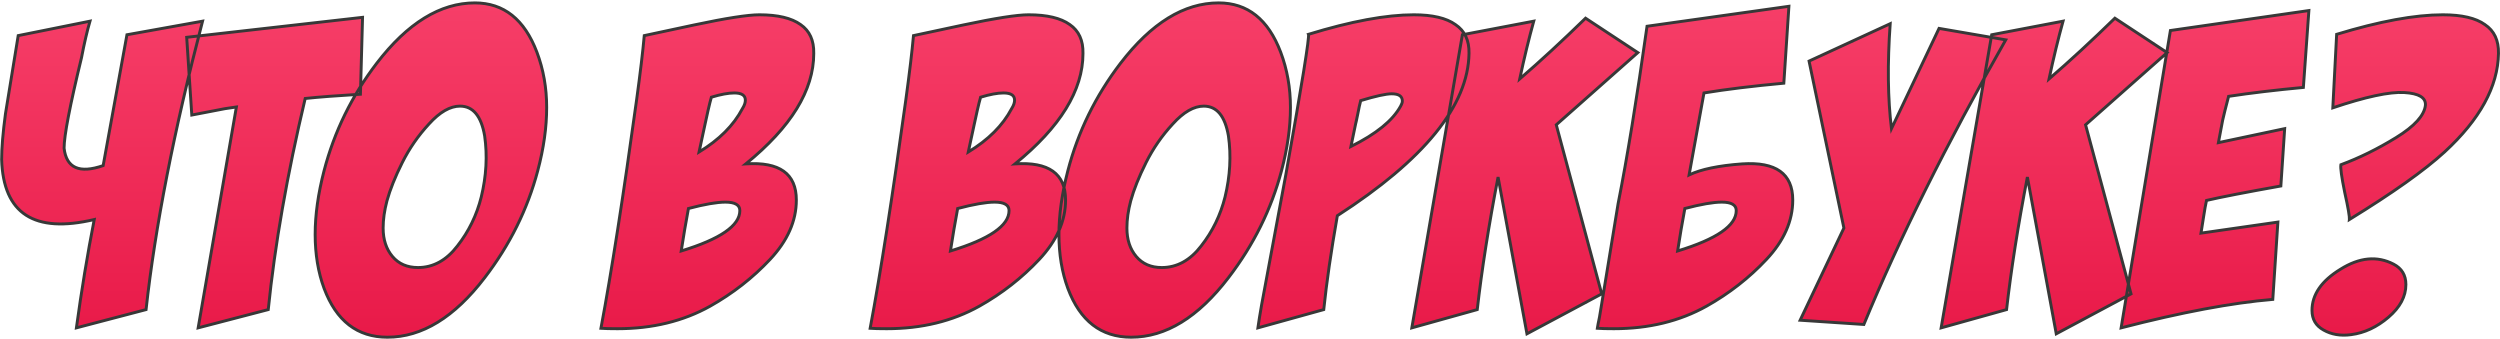
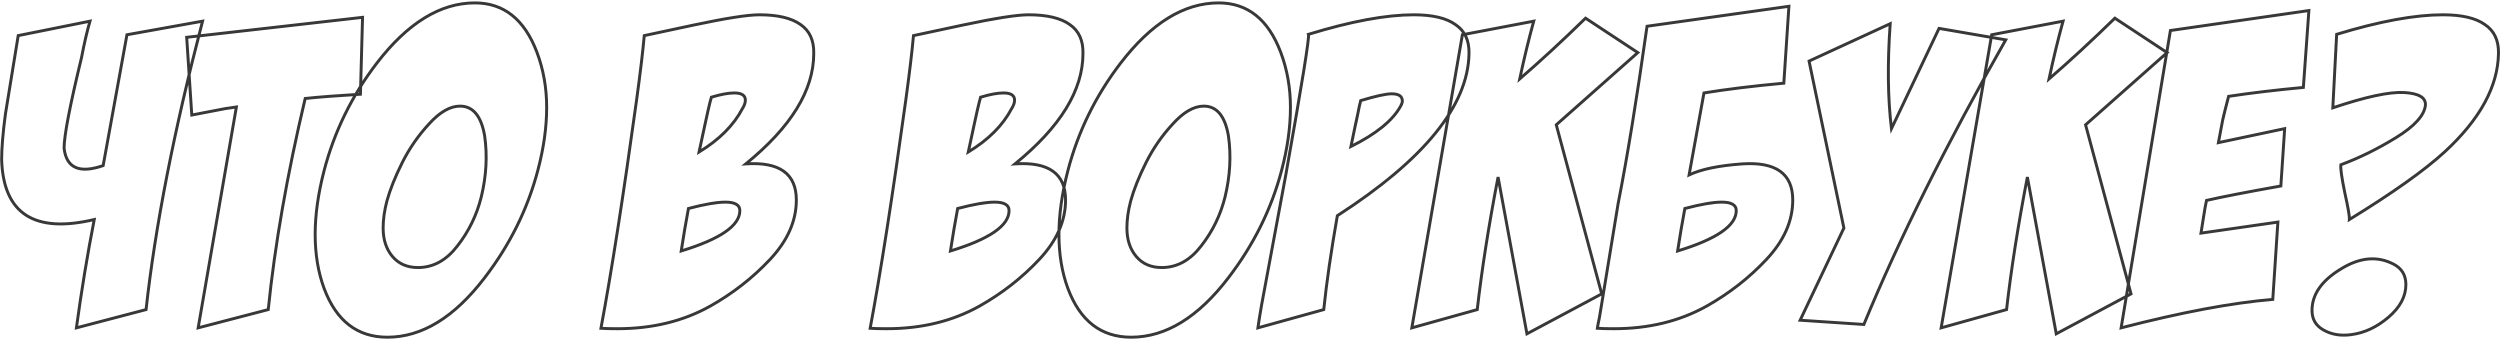
<svg xmlns="http://www.w3.org/2000/svg" width="1695" height="230" viewBox="0 0 1695 230" fill="none">
-   <path d="M12.342 24.144L61.014 14.352C59.094 20.88 57.175 29.136 55.255 39.12C47.383 71.568 43.447 92.016 43.447 100.464C44.983 113.904 53.815 117.84 69.942 112.272L86.07 23.568L137.335 14.352C117.943 88.656 105.175 153.84 99.031 209.904L51.798 222.288C55.255 196.944 59.286 172.464 63.895 148.848C23.191 158.448 2.263 144.912 1.111 108.24C1.111 100.368 1.974 90 3.703 77.136L12.342 24.144ZM245.807 11.76L244.367 63.888C228.431 64.848 215.951 65.808 206.927 66.768C194.639 118.608 186.287 166.32 181.871 209.904L134.351 222.288L160.271 72.528C158.543 72.72 155.951 73.104 152.495 73.68C149.231 74.256 146.735 74.736 145.007 75.12L130.031 78L126.575 25.296L245.807 11.76ZM321.967 1.968C341.551 1.968 355.567 13.104 364.015 35.376C368.431 47.088 370.639 59.568 370.639 72.816C370.639 86.256 368.623 100.56 364.591 115.728C357.679 141.84 345.679 166.032 328.591 188.304C308.047 215.184 286.063 228.624 262.639 228.624C242.287 228.624 227.983 217.584 219.727 195.504C215.695 184.56 213.679 172.368 213.679 158.928C213.679 145.68 215.695 131.28 219.727 115.728C226.639 89.232 238.543 64.944 255.439 42.864C276.367 15.6 298.543 1.968 321.967 1.968ZM259.759 154.608C259.759 162.48 261.871 168.912 266.095 173.904C270.319 178.896 276.079 181.392 283.375 181.392C293.743 181.392 302.671 176.496 310.159 166.704C317.839 156.912 323.215 145.872 326.287 133.584C329.743 119.376 330.511 105.552 328.591 92.112C326.287 78.672 320.719 71.952 311.887 71.952C305.167 71.952 298.159 75.984 290.863 84.048C283.567 91.92 277.519 100.656 272.719 110.256C267.919 119.856 264.463 128.496 262.351 136.176C260.623 142.704 259.759 148.848 259.759 154.608ZM505.642 111.12C528.49 109.584 539.914 117.744 539.914 135.6C539.914 149.808 533.962 163.248 522.058 175.92C510.346 188.4 496.81 198.96 481.45 207.6C463.21 217.776 442.282 222.864 418.666 222.864C413.673 222.864 409.929 222.768 407.434 222.576C414.538 184.752 422.602 133.104 431.626 67.632C434.122 49.392 435.85 34.896 436.81 24.144C437.578 23.952 448.81 21.552 470.506 16.944C492.202 12.336 506.986 10.032 514.858 10.032C527.338 10.032 536.65 12.24 542.794 16.656C548.938 20.88 551.914 27.408 551.722 36.24C551.722 61.2 536.362 86.16 505.642 111.12ZM501.609 142.8C501.609 138.96 498.346 137.04 491.818 137.04C486.058 137.04 477.706 138.48 466.762 141.36C465.034 150.576 463.402 160.176 461.866 170.16C488.362 162.096 501.609 152.976 501.609 142.8ZM505.354 67.92C505.354 64.656 502.858 63.024 497.866 63.024C493.834 63.024 488.65 63.984 482.314 65.904C481.738 67.824 480.97 70.896 480.01 75.12C479.05 79.344 478.378 82.416 477.994 84.336L473.962 103.056C487.594 94.8 497.386 85.008 503.338 73.68C504.682 71.568 505.354 69.648 505.354 67.92ZM688.173 111.12C711.021 109.584 722.445 117.744 722.445 135.6C722.445 149.808 716.493 163.248 704.589 175.92C692.877 188.4 679.341 198.96 663.981 207.6C645.741 217.776 624.813 222.864 601.197 222.864C596.205 222.864 592.461 222.768 589.965 222.576C597.069 184.752 605.133 133.104 614.157 67.632C616.653 49.392 618.381 34.896 619.341 24.144C620.109 23.952 631.341 21.552 653.037 16.944C674.733 12.336 689.517 10.032 697.389 10.032C709.869 10.032 719.181 12.24 725.325 16.656C731.469 20.88 734.445 27.408 734.253 36.24C734.253 61.2 718.893 86.16 688.173 111.12ZM684.141 142.8C684.141 138.96 680.877 137.04 674.349 137.04C668.589 137.04 660.237 138.48 649.293 141.36C647.565 150.576 645.933 160.176 644.397 170.16C670.893 162.096 684.141 152.976 684.141 142.8ZM687.885 67.92C687.885 64.656 685.389 63.024 680.397 63.024C676.365 63.024 671.181 63.984 664.845 65.904C664.269 67.824 663.501 70.896 662.541 75.12C661.581 79.344 660.909 82.416 660.525 84.336L656.493 103.056C670.125 94.8 679.917 85.008 685.869 73.68C687.213 71.568 687.885 69.648 687.885 67.92ZM826.249 1.968C845.833 1.968 859.849 13.104 868.297 35.376C872.713 47.088 874.921 59.568 874.921 72.816C874.921 86.256 872.905 100.56 868.873 115.728C861.961 141.84 849.961 166.032 832.873 188.304C812.329 215.184 790.345 228.624 766.921 228.624C746.569 228.624 732.264 217.584 724.008 195.504C719.976 184.56 717.96 172.368 717.96 158.928C717.96 145.68 719.976 131.28 724.008 115.728C730.921 89.232 742.825 64.944 759.721 42.864C780.649 15.6 802.825 1.968 826.249 1.968ZM764.041 154.608C764.041 162.48 766.153 168.912 770.377 173.904C774.601 178.896 780.361 181.392 787.657 181.392C798.025 181.392 806.953 176.496 814.441 166.704C822.121 156.912 827.497 145.872 830.569 133.584C834.025 119.376 834.793 105.552 832.873 92.112C830.569 78.672 825.001 71.952 816.169 71.952C809.449 71.952 802.441 75.984 795.145 84.048C787.849 91.92 781.801 100.656 777.001 110.256C772.201 119.856 768.745 128.496 766.633 136.176C764.905 142.704 764.041 148.848 764.041 154.608ZM958.555 10.032C971.227 10.032 980.635 12.24 986.779 16.656C993.115 20.88 996.187 27.408 995.995 36.24C995.419 71.568 965.659 108.24 906.715 146.256C902.491 170.256 899.419 191.472 897.499 209.904L852.859 222.288C854.011 214.032 856.219 201.456 859.483 184.56L871.867 118.032C882.811 56.592 887.899 25.008 887.131 23.28C915.931 14.448 939.739 10.032 958.555 10.032ZM950.779 68.496C950.779 65.232 948.379 63.6 943.579 63.6C939.739 63.6 932.731 65.136 922.555 68.208C921.979 70.32 921.307 73.392 920.539 77.424C919.771 81.264 919.291 83.472 919.099 84.048L915.931 99.312C933.019 90.864 944.251 81.744 949.627 71.952C950.395 70.608 950.779 69.456 950.779 68.496ZM991.495 23.568L1039.88 14.352C1036.62 26.064 1033.45 39.12 1030.38 53.52C1044.39 41.424 1059.27 27.696 1075.02 12.336L1110.44 35.664L1055.14 84.624L1085.96 199.248L1035.27 226.32L1015.69 120.048C1009.35 152.88 1004.65 182.832 1001.58 209.904L957.223 222.288L991.495 23.568ZM1177.17 142.8C1177.17 138.96 1173.91 137.04 1167.38 137.04C1161.62 137.04 1153.27 138.48 1142.32 141.36C1140.6 150.576 1138.96 160.176 1137.43 170.16C1163.92 162.096 1177.17 152.976 1177.17 142.8ZM1215.48 135.6C1215.48 149.808 1209.52 163.248 1197.62 175.92C1185.91 188.4 1172.37 198.96 1157.01 207.6C1138.77 217.776 1117.84 222.864 1094.23 222.864C1089.24 222.864 1085.49 222.768 1083 222.576C1083.19 221.232 1083.67 218.736 1084.44 215.088C1085.01 211.44 1085.49 208.56 1085.88 206.448L1097.11 137.904C1103.25 106.8 1109.78 66.768 1116.69 17.808L1212.88 4.272L1209.43 56.4C1188.5 58.32 1170.45 60.528 1155.28 63.024C1150.29 90.48 1146.93 109.008 1145.2 118.608C1153.27 114.768 1165.27 112.272 1181.2 111.12C1204.05 109.584 1215.48 117.744 1215.48 135.6ZM1314.67 19.248L1359.89 27.024C1319.57 97.872 1287.5 162.192 1263.7 219.984L1220.5 217.104L1250.16 154.608L1226.54 41.424L1281.55 16.08C1279.63 43.152 1279.92 66.864 1282.42 87.216L1314.67 19.248ZM1350.37 23.568L1398.75 14.352C1395.49 26.064 1392.32 39.12 1389.25 53.52C1403.27 41.424 1418.15 27.696 1433.89 12.336L1469.31 35.664L1414.02 84.624L1444.83 199.248L1394.15 226.32L1374.56 120.048C1368.23 152.88 1363.52 182.832 1360.45 209.904L1316.1 222.288L1350.37 23.568ZM1510.99 65.328C1509.07 72.624 1507.73 78 1506.96 81.456L1504.08 96.72L1549.01 87.216L1546.42 126.096C1522.8 130.32 1506 133.584 1496.02 135.888C1495.44 138.384 1494.77 142.128 1494 147.12L1492.27 158.064L1544.4 150.576L1540.94 202.992C1513.3 205.296 1479.02 211.728 1438.13 222.288L1471.54 20.688L1565.42 7.152L1561.68 59.28C1543.06 61.008 1526.16 63.024 1510.99 65.328ZM1631.19 192.912C1631.19 200.976 1627.25 208.368 1619.38 215.088C1611.51 221.808 1603.06 225.744 1594.04 226.896C1586.93 227.856 1580.69 226.8 1575.32 223.728C1570.13 220.848 1567.54 216.432 1567.54 210.48C1567.54 199.728 1573.97 190.416 1586.84 182.544C1599.7 174.48 1611.7 173.328 1622.84 179.088C1628.4 181.968 1631.19 186.576 1631.19 192.912ZM1656.24 10.032C1669.11 10.032 1678.61 12.24 1684.76 16.656C1691.09 20.88 1694.16 27.408 1693.97 36.24C1693.59 58.704 1681.4 80.976 1657.4 103.056C1643.76 115.536 1622.26 130.8 1592.88 148.848C1593.08 146.928 1592.02 140.784 1589.72 130.416C1587.6 120.048 1586.74 113.808 1587.12 111.696C1599.6 107.088 1612.08 100.944 1624.56 93.264C1637.04 85.584 1643.67 78.288 1644.44 71.376C1644.82 66.192 1640.02 63.312 1630.04 62.736C1620.05 62.16 1603.92 65.616 1581.65 73.104L1584.24 23.28C1613.24 14.448 1637.24 10.032 1656.24 10.032Z" fill="url(#paint0_linear)" />
-   <path d="M12.342 24.144L12.145 23.164L11.467 23.3L11.355 23.983L12.342 24.144ZM61.014 14.352L61.974 14.634L62.441 13.045L60.817 13.372L61.014 14.352ZM55.255 39.12L56.226 39.356L56.232 39.332L56.236 39.309L55.255 39.12ZM43.447 100.464H42.447V100.521L42.453 100.578L43.447 100.464ZM69.942 112.272L70.269 113.217L70.822 113.026L70.926 112.451L69.942 112.272ZM86.07 23.568L85.894 22.584L85.211 22.706L85.087 23.389L86.07 23.568ZM137.335 14.352L138.302 14.604L138.697 13.091L137.158 13.368L137.335 14.352ZM99.031 209.904L99.284 210.871L99.95 210.697L100.025 210.013L99.031 209.904ZM51.798 222.288L50.808 222.153L50.606 223.635L52.052 223.255L51.798 222.288ZM63.895 148.848L64.876 149.04L65.173 147.519L63.665 147.875L63.895 148.848ZM1.111 108.24H0.111V108.256L0.111 108.271L1.111 108.24ZM3.703 77.136L2.716 76.975L2.713 76.989L2.711 77.003L3.703 77.136ZM12.54 25.124L61.212 15.332L60.817 13.372L12.145 23.164L12.54 25.124ZM60.055 14.07C58.123 20.64 56.196 28.929 54.273 38.931L56.236 39.309C58.153 29.343 60.066 21.12 61.974 14.634L60.055 14.07ZM54.283 38.884C50.345 55.116 47.389 68.357 45.416 78.603C43.449 88.825 42.447 96.134 42.447 100.464H44.447C44.447 96.346 45.412 89.207 47.38 78.981C49.344 68.779 52.292 55.572 56.226 39.356L54.283 38.884ZM42.453 100.578C43.243 107.493 45.955 112.243 50.815 114.409C55.586 116.535 62.132 116.026 70.269 113.217L69.616 111.327C61.625 114.086 55.691 114.393 51.63 112.583C47.658 110.813 45.186 106.875 44.44 100.35L42.453 100.578ZM70.926 112.451L87.054 23.747L85.087 23.389L68.959 112.093L70.926 112.451ZM86.247 24.552L137.511 15.336L137.158 13.368L85.894 22.584L86.247 24.552ZM136.367 14.1C116.967 88.435 104.187 153.669 98.037 209.795L100.025 210.013C106.162 154.011 118.918 88.877 138.302 14.604L136.367 14.1ZM98.777 208.937L51.545 221.321L52.052 223.255L99.284 210.871L98.777 208.937ZM52.789 222.423C56.243 197.097 60.272 172.636 64.876 149.04L62.913 148.656C58.301 172.292 54.266 196.791 50.808 222.153L52.789 222.423ZM63.665 147.875C43.407 152.652 28.335 151.603 18.214 145.056C8.139 138.54 2.681 126.381 2.11 108.209L0.111 108.271C0.692 126.771 6.274 139.716 17.127 146.736C27.934 153.725 43.678 154.644 64.124 149.821L63.665 147.875ZM2.111 108.24C2.111 100.432 2.968 90.113 4.694 77.269L2.711 77.003C0.981 89.887 0.111 100.304 0.111 108.24H2.111ZM4.689 77.297L13.329 24.305L11.355 23.983L2.716 76.975L4.689 77.297ZM245.807 11.76L246.807 11.788L246.838 10.636L245.694 10.766L245.807 11.76ZM244.367 63.888L244.427 64.886L245.341 64.831L245.367 63.916L244.367 63.888ZM206.927 66.768L206.821 65.774L206.117 65.849L205.954 66.537L206.927 66.768ZM181.871 209.904L182.123 210.872L182.796 210.696L182.866 210.005L181.871 209.904ZM134.351 222.288L133.366 222.117L133.101 223.647L134.603 223.256L134.351 222.288ZM160.271 72.528L161.256 72.698L161.483 71.387L160.161 71.534L160.271 72.528ZM152.495 73.68L152.331 72.694L152.321 72.695L152.495 73.68ZM145.007 75.12L145.196 76.102L145.21 76.099L145.224 76.096L145.007 75.12ZM130.031 78L129.033 78.065L129.107 79.196L130.22 78.982L130.031 78ZM126.575 25.296L126.462 24.302L125.515 24.41L125.577 25.361L126.575 25.296ZM244.807 11.732L243.367 63.86L245.367 63.916L246.807 11.788L244.807 11.732ZM244.307 62.89C228.365 63.85 215.868 64.811 206.821 65.774L207.033 67.762C216.034 66.805 228.497 65.846 244.427 64.886L244.307 62.89ZM205.954 66.537C193.658 118.411 185.297 166.167 180.876 209.803L182.866 210.005C187.277 166.473 195.62 118.805 207.9 66.999L205.954 66.537ZM181.619 208.936L134.099 221.32L134.603 223.256L182.123 210.872L181.619 208.936ZM135.336 222.459L161.256 72.698L159.286 72.357L133.366 222.117L135.336 222.459ZM160.161 71.534C158.404 71.729 155.79 72.117 152.331 72.694L152.659 74.666C156.112 74.091 158.682 73.711 160.381 73.522L160.161 71.534ZM152.321 72.695C149.053 73.272 146.54 73.755 144.79 74.144L145.224 76.096C146.93 75.717 149.409 75.24 152.669 74.665L152.321 72.695ZM144.818 74.138L129.842 77.018L130.22 78.982L145.196 76.102L144.818 74.138ZM131.029 77.935L127.573 25.231L125.577 25.361L129.033 78.065L131.029 77.935ZM126.688 26.29L245.92 12.754L245.694 10.766L126.462 24.302L126.688 26.29ZM364.015 35.376L364.951 35.023L364.95 35.021L364.015 35.376ZM364.591 115.728L363.625 115.471L363.625 115.472L364.591 115.728ZM328.591 188.304L327.798 187.695L327.797 187.697L328.591 188.304ZM219.727 195.504L218.789 195.85L218.791 195.854L219.727 195.504ZM219.727 115.728L218.76 115.476L218.759 115.477L219.727 115.728ZM255.439 42.864L254.646 42.255L254.645 42.256L255.439 42.864ZM266.095 173.904L266.859 173.258L266.859 173.258L266.095 173.904ZM310.159 166.704L309.372 166.087L309.365 166.097L310.159 166.704ZM326.287 133.584L327.257 133.827L327.259 133.82L326.287 133.584ZM328.591 92.112L329.581 91.971L329.579 91.957L329.577 91.943L328.591 92.112ZM290.863 84.048L291.597 84.728L291.605 84.719L290.863 84.048ZM272.719 110.256L273.614 110.703L273.614 110.703L272.719 110.256ZM262.351 136.176L261.387 135.911L261.385 135.92L262.351 136.176ZM321.967 2.968C331.556 2.968 339.731 5.689 346.545 11.103C353.373 16.528 358.9 24.709 363.08 35.731L364.95 35.021C360.683 23.771 354.978 15.248 347.789 9.537C340.588 3.815 331.963 0.968 321.967 0.968V2.968ZM363.08 35.729C367.451 47.322 369.639 59.681 369.639 72.816H371.639C371.639 59.455 369.412 46.854 364.951 35.023L363.08 35.729ZM369.639 72.816C369.639 86.156 367.638 100.373 363.625 115.471L365.558 115.985C369.608 100.747 371.639 86.356 371.639 72.816H369.639ZM363.625 115.472C356.748 141.451 344.809 165.524 327.798 187.695L329.385 188.913C346.55 166.54 358.611 142.229 365.558 115.984L363.625 115.472ZM327.797 187.697C307.354 214.445 285.631 227.624 262.639 227.624V229.624C286.496 229.624 308.741 215.923 329.386 188.911L327.797 187.697ZM262.639 227.624C252.655 227.624 244.213 224.92 237.258 219.552C230.292 214.176 224.746 206.071 220.664 195.154L218.791 195.854C222.964 207.017 228.698 215.472 236.036 221.136C243.385 226.808 252.272 229.624 262.639 229.624V227.624ZM220.666 195.158C216.68 184.34 214.679 172.268 214.679 158.928H212.679C212.679 172.468 214.71 184.78 218.789 195.85L220.666 195.158ZM214.679 158.928C214.679 145.78 216.68 131.466 220.695 115.979L218.759 115.477C214.71 131.094 212.679 145.58 212.679 158.928H214.679ZM220.695 115.98C227.573 89.615 239.417 65.448 256.233 43.472L254.645 42.256C237.669 64.44 225.706 88.849 218.76 115.476L220.695 115.98ZM256.232 43.473C277.063 16.335 298.979 2.968 321.967 2.968V0.968C298.107 0.968 275.671 14.864 254.646 42.255L256.232 43.473ZM258.759 154.608C258.759 162.666 260.925 169.342 265.332 174.55L266.859 173.258C262.817 168.482 260.759 162.294 260.759 154.608H258.759ZM265.332 174.55C269.769 179.794 275.823 182.392 283.375 182.392V180.392C276.335 180.392 270.869 177.998 266.859 173.258L265.332 174.55ZM283.375 182.392C294.115 182.392 303.317 177.298 310.954 167.311L309.365 166.097C302.026 175.694 293.371 180.392 283.375 180.392V182.392ZM310.946 167.321C318.714 157.417 324.152 146.248 327.257 133.827L325.317 133.341C322.279 145.496 316.964 156.407 309.372 166.087L310.946 167.321ZM327.259 133.82C330.743 119.498 331.521 105.546 329.581 91.971L327.601 92.253C329.502 105.558 328.744 119.254 325.316 133.348L327.259 133.82ZM329.577 91.943C328.41 85.139 326.399 79.904 323.457 76.354C320.481 72.761 316.597 70.952 311.887 70.952V72.952C316.01 72.952 319.326 74.502 321.917 77.63C324.544 80.8 326.468 85.645 327.606 92.281L329.577 91.943ZM311.887 70.952C304.751 70.952 297.493 75.23 290.122 83.377L291.605 84.719C298.825 76.738 305.584 72.952 311.887 72.952V70.952ZM290.13 83.368C282.769 91.31 276.667 100.124 271.825 109.809L273.614 110.703C278.371 101.188 284.365 92.53 291.597 84.728L290.13 83.368ZM271.825 109.809C267.005 119.448 263.521 128.151 261.387 135.911L263.315 136.441C265.405 128.841 268.833 120.264 273.614 110.703L271.825 109.809ZM261.385 135.92C259.638 142.518 258.759 148.748 258.759 154.608H260.759C260.759 148.948 261.608 142.89 263.318 136.432L261.385 135.92ZM505.642 111.12L505.011 110.344L502.568 112.329L505.709 112.118L505.642 111.12ZM522.058 175.92L521.329 175.235L521.328 175.236L522.058 175.92ZM481.45 207.6L481.937 208.473L481.94 208.472L481.45 207.6ZM407.434 222.576L406.451 222.391L406.245 223.488L407.357 223.573L407.434 222.576ZM431.626 67.632L432.616 67.769L432.616 67.768L431.626 67.632ZM436.81 24.144L436.567 23.174L435.877 23.346L435.813 24.055L436.81 24.144ZM470.506 16.944L470.713 17.922L470.713 17.922L470.506 16.944ZM542.794 16.656L542.21 17.468L542.218 17.474L542.227 17.48L542.794 16.656ZM551.722 36.24L550.722 36.218L550.722 36.229V36.24H551.722ZM466.762 141.36L466.507 140.393L465.895 140.554L465.779 141.176L466.762 141.36ZM461.866 170.16L460.877 170.008L460.635 171.58L462.157 171.117L461.866 170.16ZM482.314 65.904L482.023 64.947L481.51 65.103L481.356 65.617L482.314 65.904ZM480.01 75.12L479.034 74.898L479.034 74.898L480.01 75.12ZM477.994 84.336L478.971 84.547L478.973 84.539L478.974 84.532L477.994 84.336ZM473.962 103.056L472.984 102.845L472.496 105.113L474.48 103.911L473.962 103.056ZM503.338 73.68L502.494 73.143L502.472 73.178L502.452 73.215L503.338 73.68ZM505.709 112.118C517.037 111.356 525.327 113.018 530.764 116.902C536.143 120.744 538.914 126.897 538.914 135.6H540.914C540.914 126.447 537.972 119.592 531.927 115.274C525.94 110.998 517.094 109.348 505.574 110.122L505.709 112.118ZM538.914 135.6C538.914 149.499 533.1 162.705 521.329 175.235L522.786 176.605C534.823 163.791 540.914 150.117 540.914 135.6H538.914ZM521.328 175.236C509.688 187.639 496.233 198.137 480.959 206.728L481.94 208.472C497.386 199.783 511.003 189.161 522.787 176.604L521.328 175.236ZM480.962 206.727C462.89 216.809 442.134 221.864 418.666 221.864V223.864C442.429 223.864 463.529 218.743 481.937 208.473L480.962 206.727ZM418.666 221.864C413.679 221.864 409.967 221.768 407.51 221.579L407.357 223.573C409.892 223.768 413.668 223.864 418.666 223.864V221.864ZM408.416 222.761C415.525 184.913 423.591 133.247 432.616 67.769L430.635 67.496C421.612 132.961 413.55 184.591 406.451 222.391L408.416 222.761ZM432.616 67.768C435.113 49.521 436.844 35.008 437.806 24.233L435.813 24.055C434.855 34.784 433.13 49.263 430.635 67.496L432.616 67.768ZM437.052 25.114C437.797 24.928 448.997 22.535 470.713 17.922L470.298 15.966C448.622 20.57 437.358 22.976 436.567 23.174L437.052 25.114ZM470.713 17.922C492.422 13.312 507.106 11.032 514.858 11.032V9.032C506.865 9.032 491.981 11.361 470.298 15.966L470.713 17.922ZM514.858 11.032C527.252 11.032 536.314 13.231 542.21 17.468L543.377 15.844C536.985 11.249 527.423 9.032 514.858 9.032V11.032ZM542.227 17.48C548.039 21.476 550.908 27.651 550.722 36.218L552.721 36.262C552.919 27.165 549.836 20.284 543.36 15.832L542.227 17.48ZM550.722 36.24C550.722 60.758 535.634 85.463 505.011 110.344L506.272 111.896C537.089 86.857 552.722 61.642 552.722 36.24H550.722ZM502.609 142.8C502.609 140.532 501.611 138.761 499.669 137.618C497.808 136.524 495.147 136.04 491.818 136.04V138.04C495.016 138.04 497.251 138.516 498.654 139.342C499.976 140.119 500.609 141.228 500.609 142.8H502.609ZM491.818 136.04C485.924 136.04 477.47 137.508 466.507 140.393L467.016 142.327C477.941 139.452 486.191 138.04 491.818 138.04V136.04ZM465.779 141.176C464.048 150.403 462.415 160.014 460.877 170.008L462.854 170.312C464.388 160.338 466.019 150.749 467.744 141.544L465.779 141.176ZM462.157 171.117C475.443 167.073 485.492 162.741 492.241 158.096C498.974 153.461 502.609 148.374 502.609 142.8H500.609C500.609 147.402 497.621 151.963 491.106 156.448C484.607 160.923 474.784 165.183 461.574 169.203L462.157 171.117ZM506.354 67.92C506.354 65.988 505.59 64.431 504.029 63.411C502.542 62.439 500.439 62.024 497.866 62.024V64.024C500.284 64.024 501.925 64.425 502.934 65.085C503.87 65.697 504.354 66.588 504.354 67.92H506.354ZM497.866 62.024C493.693 62.024 488.401 63.014 482.023 64.947L482.604 66.861C488.898 64.954 493.974 64.024 497.866 64.024V62.024ZM481.356 65.617C480.769 67.571 479.995 70.671 479.034 74.898L480.985 75.342C481.944 71.121 482.706 68.077 483.271 66.191L481.356 65.617ZM479.034 74.898C478.074 79.123 477.4 82.206 477.013 84.14L478.974 84.532C479.355 82.626 480.025 79.565 480.985 75.342L479.034 74.898ZM477.016 84.125L472.984 102.845L474.939 103.267L478.971 84.547L477.016 84.125ZM474.48 103.911C488.229 95.584 498.168 85.669 504.223 74.145L502.452 73.215C496.603 84.347 486.958 94.016 473.443 102.201L474.48 103.911ZM504.181 74.217C505.584 72.013 506.354 69.905 506.354 67.92H504.354C504.354 69.391 503.779 71.123 502.494 73.143L504.181 74.217ZM688.173 111.12L687.542 110.344L685.099 112.329L688.24 112.118L688.173 111.12ZM704.589 175.92L703.86 175.235L703.86 175.236L704.589 175.92ZM663.981 207.6L664.468 208.473L664.471 208.472L663.981 207.6ZM589.965 222.576L588.982 222.391L588.776 223.488L589.888 223.573L589.965 222.576ZM614.157 67.632L615.147 67.769L615.148 67.768L614.157 67.632ZM619.341 24.144L619.098 23.174L618.408 23.346L618.345 24.055L619.341 24.144ZM653.037 16.944L653.245 17.922L653.245 17.922L653.037 16.944ZM725.325 16.656L724.741 17.468L724.75 17.474L724.758 17.48L725.325 16.656ZM734.253 36.24L733.253 36.218L733.253 36.229V36.24H734.253ZM649.293 141.36L649.038 140.393L648.426 140.554L648.31 141.176L649.293 141.36ZM644.397 170.16L643.408 170.008L643.167 171.58L644.688 171.117L644.397 170.16ZM664.845 65.904L664.555 64.947L664.041 65.103L663.887 65.617L664.845 65.904ZM662.541 75.12L661.566 74.898L661.566 74.898L662.541 75.12ZM660.525 84.336L661.502 84.547L661.504 84.539L661.505 84.532L660.525 84.336ZM656.493 103.056L655.515 102.845L655.027 105.113L657.011 103.911L656.493 103.056ZM685.869 73.68L685.025 73.143L685.003 73.178L684.984 73.215L685.869 73.68ZM688.24 112.118C699.568 111.356 707.859 113.018 713.296 116.902C718.674 120.744 721.445 126.897 721.445 135.6H723.445C723.445 126.447 720.503 119.592 714.458 115.274C708.471 110.998 699.625 109.348 688.106 110.122L688.24 112.118ZM721.445 135.6C721.445 149.499 715.631 162.705 703.86 175.235L705.318 176.605C717.355 163.791 723.445 150.117 723.445 135.6H721.445ZM703.86 175.236C692.219 187.639 678.764 198.137 663.49 206.728L664.471 208.472C679.917 199.783 693.534 189.161 705.318 176.604L703.86 175.236ZM663.494 206.727C645.421 216.809 624.665 221.864 601.197 221.864V223.864C624.961 223.864 646.06 218.743 664.468 208.473L663.494 206.727ZM601.197 221.864C596.211 221.864 592.498 221.768 590.041 221.579L589.888 223.573C592.424 223.768 596.199 223.864 601.197 223.864V221.864ZM590.948 222.761C598.056 184.913 606.122 133.247 615.147 67.769L613.166 67.496C604.143 132.961 596.082 184.591 588.982 222.391L590.948 222.761ZM615.148 67.768C617.644 49.521 619.375 35.008 620.337 24.233L618.345 24.055C617.387 34.784 615.661 49.263 613.166 67.496L615.148 67.768ZM619.583 25.114C620.328 24.928 631.528 22.535 653.245 17.922L652.829 15.966C631.153 20.57 619.889 22.976 619.098 23.174L619.583 25.114ZM653.245 17.922C674.953 13.312 689.638 11.032 697.389 11.032V9.032C689.396 9.032 674.512 11.361 652.829 15.966L653.245 17.922ZM697.389 11.032C709.783 11.032 718.846 13.231 724.741 17.468L725.908 15.844C719.516 11.249 709.954 9.032 697.389 9.032V11.032ZM724.758 17.48C730.57 21.476 733.439 27.651 733.253 36.218L735.253 36.262C735.45 27.165 732.368 20.284 725.891 15.832L724.758 17.48ZM733.253 36.24C733.253 60.758 718.165 85.463 687.542 110.344L688.803 111.896C719.62 86.857 735.253 61.642 735.253 36.24H733.253ZM685.141 142.8C685.141 140.532 684.142 138.761 682.2 137.618C680.34 136.524 677.678 136.04 674.349 136.04V138.04C677.547 138.04 679.782 138.516 681.186 139.342C682.507 140.119 683.141 141.228 683.141 142.8H685.141ZM674.349 136.04C668.456 136.04 660.002 137.508 649.038 140.393L649.547 142.327C660.472 139.452 668.722 138.04 674.349 138.04V136.04ZM648.31 141.176C646.58 150.403 644.946 160.014 643.408 170.008L645.385 170.312C646.92 160.338 648.55 150.749 650.276 141.544L648.31 141.176ZM644.688 171.117C657.974 167.073 668.024 162.741 674.772 158.096C681.505 153.461 685.141 148.374 685.141 142.8H683.141C683.141 147.402 680.153 151.963 673.638 156.448C667.138 160.923 657.315 165.183 644.106 169.203L644.688 171.117ZM688.885 67.92C688.885 65.988 688.121 64.431 686.56 63.411C685.073 62.439 682.97 62.024 680.397 62.024V64.024C682.816 64.024 684.456 64.425 685.466 65.085C686.401 65.697 686.885 66.588 686.885 67.92H688.885ZM680.397 62.024C676.224 62.024 670.933 63.014 664.555 64.947L665.135 66.861C671.429 64.954 676.506 64.024 680.397 64.024V62.024ZM663.887 65.617C663.301 67.571 662.526 70.671 661.566 74.898L663.516 75.342C664.475 71.121 665.237 68.077 665.803 66.191L663.887 65.617ZM661.566 74.898C660.605 79.123 659.931 82.206 659.544 84.14L661.505 84.532C661.887 82.626 662.556 79.565 663.516 75.342L661.566 74.898ZM659.547 84.125L655.515 102.845L657.47 103.267L661.502 84.547L659.547 84.125ZM657.011 103.911C670.76 95.584 680.699 85.669 686.754 74.145L684.984 73.215C679.135 84.347 669.489 94.016 655.975 102.201L657.011 103.911ZM686.712 74.217C688.115 72.013 688.885 69.905 688.885 67.92H686.885C686.885 69.391 686.31 71.123 685.025 73.143L686.712 74.217ZM868.297 35.376L869.232 35.023L869.232 35.021L868.297 35.376ZM868.873 115.728L867.906 115.471L867.906 115.472L868.873 115.728ZM832.873 188.304L832.079 187.695L832.078 187.697L832.873 188.304ZM724.008 195.504L723.07 195.85L723.072 195.854L724.008 195.504ZM724.008 115.728L723.041 115.476L723.041 115.477L724.008 115.728ZM759.721 42.864L758.927 42.255L758.926 42.256L759.721 42.864ZM770.377 173.904L771.14 173.258L771.14 173.258L770.377 173.904ZM814.441 166.704L813.654 166.087L813.646 166.097L814.441 166.704ZM830.569 133.584L831.539 133.827L831.54 133.82L830.569 133.584ZM832.873 92.112L833.862 91.971L833.86 91.957L833.858 91.943L832.873 92.112ZM795.145 84.048L795.878 84.728L795.886 84.719L795.145 84.048ZM777.001 110.256L777.895 110.703L777.895 110.703L777.001 110.256ZM766.633 136.176L765.668 135.911L765.666 135.92L766.633 136.176ZM826.249 2.968C835.837 2.968 844.012 5.689 850.826 11.103C857.654 16.528 863.181 24.709 867.362 35.731L869.232 35.021C864.964 23.771 859.259 15.248 852.071 9.537C844.869 3.815 836.244 0.968 826.249 0.968V2.968ZM867.361 35.729C871.732 47.322 873.921 59.681 873.921 72.816H875.921C875.921 59.455 873.693 46.854 869.232 35.023L867.361 35.729ZM873.921 72.816C873.921 86.156 871.919 100.373 867.906 115.471L869.839 115.985C873.89 100.747 875.921 86.356 875.921 72.816H873.921ZM867.906 115.472C861.029 141.451 849.09 165.524 832.079 187.695L833.666 188.913C850.831 166.54 862.892 142.229 869.839 115.984L867.906 115.472ZM832.078 187.697C811.635 214.445 789.912 227.624 766.921 227.624V229.624C790.777 229.624 813.022 215.923 833.667 188.911L832.078 187.697ZM766.921 227.624C756.936 227.624 748.495 224.92 741.539 219.552C734.574 214.176 729.027 206.071 724.945 195.154L723.072 195.854C727.246 207.017 732.979 215.472 740.318 221.136C747.666 226.808 756.553 229.624 766.921 229.624V227.624ZM724.947 195.158C720.961 184.34 718.96 172.268 718.96 158.928H716.96C716.96 172.468 718.992 184.78 723.07 195.85L724.947 195.158ZM718.96 158.928C718.96 145.78 720.961 131.466 724.976 115.979L723.041 115.477C718.992 131.094 716.96 145.58 716.96 158.928H718.96ZM724.976 115.98C731.854 89.615 743.698 65.448 760.515 43.472L758.926 42.256C741.951 64.44 729.987 88.849 723.041 115.476L724.976 115.98ZM760.514 43.473C781.345 16.335 803.26 2.968 826.249 2.968V0.968C802.389 0.968 779.952 14.864 758.927 42.255L760.514 43.473ZM763.041 154.608C763.041 162.666 765.207 169.342 769.613 174.55L771.14 173.258C767.098 168.482 765.041 162.294 765.041 154.608H763.041ZM769.613 174.55C774.051 179.794 780.105 182.392 787.657 182.392V180.392C780.616 180.392 775.15 177.998 771.14 173.258L769.613 174.55ZM787.657 182.392C798.397 182.392 807.598 177.298 815.235 167.311L813.646 166.097C806.307 175.694 797.652 180.392 787.657 180.392V182.392ZM815.227 167.321C822.996 157.417 828.433 146.248 831.539 133.827L829.598 133.341C826.56 145.496 821.245 156.407 813.654 166.087L815.227 167.321ZM831.54 133.82C835.024 119.498 835.802 105.546 833.862 91.971L831.883 92.253C833.783 105.558 833.025 119.254 829.597 133.348L831.54 133.82ZM833.858 91.943C832.692 85.139 830.68 79.904 827.739 76.354C824.762 72.761 820.878 70.952 816.169 70.952V72.952C820.291 72.952 823.607 74.502 826.198 77.63C828.825 80.8 830.749 85.645 831.887 92.281L833.858 91.943ZM816.169 70.952C809.032 70.952 801.775 75.23 794.403 83.377L795.886 84.719C803.106 76.738 809.865 72.952 816.169 72.952V70.952ZM794.411 83.368C787.051 91.31 780.948 100.124 776.106 109.809L777.895 110.703C782.653 101.188 788.646 92.53 795.878 84.728L794.411 83.368ZM776.106 109.809C771.286 119.448 767.802 128.151 765.668 135.911L767.597 136.441C769.687 128.841 773.115 120.264 777.895 110.703L776.106 109.809ZM765.666 135.92C763.919 142.518 763.041 148.748 763.041 154.608H765.041C765.041 148.948 765.89 142.89 767.599 136.432L765.666 135.92ZM986.779 16.656L986.196 17.468L986.21 17.478L986.225 17.488L986.779 16.656ZM995.995 36.24L994.995 36.218L994.995 36.224L995.995 36.24ZM906.715 146.256L906.173 145.416L905.806 145.652L905.73 146.083L906.715 146.256ZM897.499 209.904L897.767 210.868L898.423 210.685L898.494 210.008L897.499 209.904ZM852.859 222.288L851.869 222.15L851.658 223.659L853.127 223.252L852.859 222.288ZM859.483 184.56L860.465 184.75L860.466 184.743L859.483 184.56ZM871.867 118.032L872.85 118.215L872.852 118.207L871.867 118.032ZM887.131 23.28L886.838 22.324L885.759 22.655L886.217 23.686L887.131 23.28ZM922.555 68.208L922.266 67.251L921.736 67.411L921.59 67.945L922.555 68.208ZM920.539 77.424L921.52 77.62L921.522 77.611L920.539 77.424ZM919.099 84.048L918.151 83.732L918.132 83.787L918.12 83.845L919.099 84.048ZM915.931 99.312L914.952 99.109L914.535 101.118L916.374 100.208L915.931 99.312ZM949.627 71.952L948.759 71.456L948.755 71.463L948.751 71.471L949.627 71.952ZM958.555 11.032C971.146 11.032 980.302 13.232 986.196 17.468L987.363 15.844C980.968 11.248 971.309 9.032 958.555 9.032V11.032ZM986.225 17.488C992.226 21.489 995.181 27.664 994.995 36.218L996.995 36.262C997.193 27.152 994.004 20.271 987.334 15.824L986.225 17.488ZM994.995 36.224C994.712 53.599 987.253 71.389 972.467 89.61C957.677 107.834 935.595 126.44 906.173 145.416L907.257 147.096C936.779 128.056 959.049 109.318 974.02 90.87C988.993 72.419 996.702 54.209 996.995 36.256L994.995 36.224ZM905.73 146.083C901.504 170.099 898.428 191.339 896.505 209.8L898.494 210.008C900.411 191.605 903.479 170.413 907.7 146.429L905.73 146.083ZM897.232 208.94L852.592 221.324L853.127 223.252L897.767 210.868L897.232 208.94ZM853.85 222.426C854.998 214.197 857.202 201.643 860.465 184.75L858.501 184.37C855.237 201.269 853.025 213.867 851.869 222.15L853.85 222.426ZM860.466 184.743L872.85 118.215L870.884 117.849L858.5 184.377L860.466 184.743ZM872.852 118.207C878.324 87.486 882.333 64.223 884.879 48.423C886.151 40.524 887.059 34.482 887.601 30.303C887.872 28.215 888.053 26.579 888.142 25.403C888.186 24.817 888.209 24.328 888.207 23.947C888.205 23.757 888.198 23.578 888.18 23.418C888.164 23.279 888.133 23.072 888.045 22.874L886.217 23.686C886.177 23.596 886.183 23.555 886.192 23.641C886.2 23.706 886.206 23.809 886.207 23.96C886.209 24.262 886.19 24.689 886.148 25.252C886.063 26.374 885.887 27.969 885.618 30.045C885.08 34.194 884.176 40.212 882.904 48.105C880.361 63.889 876.355 87.138 870.883 117.857L872.852 118.207ZM887.424 24.236C916.179 15.418 939.88 11.032 958.555 11.032V9.032C939.599 9.032 915.683 13.478 886.838 22.324L887.424 24.236ZM951.779 68.496C951.779 66.581 951.053 65.025 949.542 63.997C948.099 63.016 946.061 62.6 943.579 62.6V64.6C945.897 64.6 947.459 65 948.417 65.651C949.306 66.255 949.779 67.147 949.779 68.496H951.779ZM943.579 62.6C939.57 62.6 932.426 64.184 922.266 67.251L922.844 69.165C933.037 66.088 939.908 64.6 943.579 64.6V62.6ZM921.59 67.945C921.004 70.095 920.326 73.197 919.557 77.237L921.522 77.611C922.288 73.587 922.954 70.545 923.52 68.471L921.59 67.945ZM919.559 77.228C918.783 81.109 918.317 83.232 918.151 83.732L920.048 84.364C920.265 83.712 920.76 81.419 921.52 77.62L919.559 77.228ZM918.12 83.845L914.952 99.109L916.91 99.515L920.078 84.251L918.12 83.845ZM916.374 100.208C933.53 91.727 944.981 82.492 950.504 72.433L948.751 71.471C943.521 80.996 932.508 90.001 915.488 98.416L916.374 100.208ZM950.496 72.448C951.302 71.036 951.779 69.706 951.779 68.496H949.779C949.779 69.206 949.488 70.18 948.759 71.456L950.496 72.448ZM991.495 23.568L991.308 22.586L990.628 22.715L990.51 23.398L991.495 23.568ZM1039.88 14.352L1040.84 14.62L1041.28 13.068L1039.69 13.37L1039.88 14.352ZM1030.38 53.52L1029.4 53.311L1028.78 56.221L1031.03 54.277L1030.38 53.52ZM1075.02 12.336L1075.57 11.501L1074.89 11.058L1074.32 11.62L1075.02 12.336ZM1110.44 35.664L1111.1 36.413L1112.08 35.547L1110.99 34.829L1110.44 35.664ZM1055.14 84.624L1054.48 83.875L1054.02 84.286L1054.18 84.884L1055.14 84.624ZM1085.96 199.248L1086.43 200.13L1087.13 199.756L1086.92 198.988L1085.96 199.248ZM1035.27 226.32L1034.29 226.501L1034.54 227.847L1035.74 227.202L1035.27 226.32ZM1015.69 120.048L1016.67 119.867L1014.71 119.859L1015.69 120.048ZM1001.58 209.904L1001.84 210.867L1002.49 210.686L1002.57 210.017L1001.58 209.904ZM957.223 222.288L956.238 222.118L955.969 223.676L957.492 223.251L957.223 222.288ZM991.682 24.55L1040.07 15.334L1039.69 13.37L991.308 22.586L991.682 24.55ZM1038.92 14.084C1035.65 25.819 1032.47 38.895 1029.4 53.311L1031.35 53.729C1034.42 39.345 1037.59 26.309 1040.84 14.62L1038.92 14.084ZM1031.03 54.277C1045.06 42.166 1059.96 28.423 1075.71 13.052L1074.32 11.62C1058.58 26.969 1043.72 40.682 1029.72 52.763L1031.03 54.277ZM1074.47 13.171L1109.89 36.499L1110.99 34.829L1075.57 11.501L1074.47 13.171ZM1109.78 34.915L1054.48 83.875L1055.81 85.373L1111.1 36.413L1109.78 34.915ZM1054.18 84.884L1084.99 199.508L1086.92 198.988L1056.11 84.364L1054.18 84.884ZM1085.49 198.366L1034.8 225.438L1035.74 227.202L1086.43 200.13L1085.49 198.366ZM1036.25 226.139L1016.67 119.867L1014.7 120.229L1034.29 226.501L1036.25 226.139ZM1014.71 119.859C1008.37 152.71 1003.66 182.689 1000.58 209.791L1002.57 210.017C1005.64 182.975 1010.34 153.05 1016.67 120.237L1014.71 119.859ZM1001.31 208.941L956.954 221.325L957.492 223.251L1001.84 210.867L1001.31 208.941ZM958.209 222.458L992.481 23.738L990.51 23.398L956.238 222.118L958.209 222.458ZM1142.32 141.36L1142.07 140.393L1141.46 140.554L1141.34 141.176L1142.32 141.36ZM1137.43 170.16L1136.44 170.008L1136.2 171.58L1137.72 171.117L1137.43 170.16ZM1197.62 175.92L1196.89 175.235L1196.89 175.236L1197.62 175.92ZM1157.01 207.6L1157.5 208.473L1157.5 208.472L1157.01 207.6ZM1083 222.576L1082.01 222.435L1081.86 223.491L1082.92 223.573L1083 222.576ZM1084.44 215.088L1085.41 215.294L1085.42 215.269L1085.42 215.244L1084.44 215.088ZM1085.88 206.448L1086.86 206.627L1086.86 206.618L1086.86 206.61L1085.88 206.448ZM1097.11 137.904L1096.13 137.71L1096.12 137.726L1096.12 137.742L1097.11 137.904ZM1116.69 17.808L1116.55 16.818L1115.81 16.923L1115.7 17.668L1116.69 17.808ZM1212.88 4.272L1213.88 4.338L1213.96 3.11L1212.74 3.282L1212.88 4.272ZM1209.43 56.4L1209.52 57.396L1210.37 57.318L1210.43 56.466L1209.43 56.4ZM1155.28 63.024L1155.12 62.037L1154.43 62.152L1154.3 62.845L1155.28 63.024ZM1145.2 118.608L1144.22 118.431L1143.87 120.349L1145.63 119.511L1145.2 118.608ZM1181.2 111.12L1181.14 110.122L1181.13 110.123L1181.2 111.12ZM1178.17 142.8C1178.17 140.532 1177.17 138.761 1175.23 137.618C1173.37 136.524 1170.71 136.04 1167.38 136.04V138.04C1170.58 138.04 1172.81 138.516 1174.22 139.342C1175.54 140.119 1176.17 141.228 1176.17 142.8H1178.17ZM1167.38 136.04C1161.49 136.04 1153.03 137.508 1142.07 140.393L1142.58 142.327C1153.5 139.452 1161.75 138.04 1167.38 138.04V136.04ZM1141.34 141.176C1139.61 150.403 1137.98 160.014 1136.44 170.008L1138.42 170.312C1139.95 160.338 1141.58 150.749 1143.31 141.544L1141.34 141.176ZM1137.72 171.117C1151.01 167.073 1161.05 162.741 1167.8 158.096C1174.54 153.461 1178.17 148.374 1178.17 142.8H1176.17C1176.17 147.402 1173.18 151.963 1166.67 156.448C1160.17 160.923 1150.35 165.183 1137.14 169.203L1137.72 171.117ZM1214.48 135.6C1214.48 149.499 1208.66 162.705 1196.89 175.235L1198.35 176.605C1210.39 163.791 1216.48 150.117 1216.48 135.6H1214.48ZM1196.89 175.236C1185.25 187.639 1171.8 198.137 1156.52 206.728L1157.5 208.472C1172.95 199.783 1186.57 189.161 1198.35 176.604L1196.89 175.236ZM1156.52 206.727C1138.45 216.809 1117.7 221.864 1094.23 221.864V223.864C1117.99 223.864 1139.09 218.743 1157.5 208.473L1156.52 206.727ZM1094.23 221.864C1089.24 221.864 1085.53 221.768 1083.07 221.579L1082.92 223.573C1085.45 223.768 1089.23 223.864 1094.23 223.864V221.864ZM1083.99 222.717C1084.17 221.411 1084.65 218.945 1085.41 215.294L1083.46 214.882C1082.69 218.527 1082.2 221.053 1082.01 222.435L1083.99 222.717ZM1085.42 215.244C1086 211.599 1086.48 208.728 1086.86 206.627L1084.89 206.269C1084.51 208.392 1084.02 211.281 1083.45 214.932L1085.42 215.244ZM1086.86 206.61L1098.09 138.066L1096.12 137.742L1084.89 206.286L1086.86 206.61ZM1098.09 138.098C1104.24 106.969 1110.77 66.917 1117.68 17.948L1115.7 17.668C1108.79 66.619 1102.27 106.631 1096.13 137.71L1098.09 138.098ZM1116.83 18.798L1213.02 5.262L1212.74 3.282L1116.55 16.818L1116.83 18.798ZM1211.89 4.206L1208.43 56.334L1210.43 56.466L1213.88 4.338L1211.89 4.206ZM1209.34 55.404C1188.39 57.326 1170.32 59.536 1155.12 62.037L1155.45 64.011C1170.58 61.52 1188.61 59.314 1209.52 57.396L1209.34 55.404ZM1154.3 62.845C1149.31 90.301 1145.95 108.83 1144.22 118.431L1146.19 118.785C1147.92 109.186 1151.28 90.659 1156.27 63.203L1154.3 62.845ZM1145.63 119.511C1153.53 115.751 1165.38 113.266 1181.28 112.117L1181.13 110.123C1165.15 111.278 1153.01 113.785 1144.77 117.705L1145.63 119.511ZM1181.27 112.118C1192.6 111.356 1200.89 113.018 1206.33 116.902C1211.71 120.744 1214.48 126.897 1214.48 135.6H1216.48C1216.48 126.447 1213.53 119.592 1207.49 115.274C1201.5 110.998 1192.66 109.348 1181.14 110.122L1181.27 112.118ZM1314.67 19.248L1314.84 18.262L1314.09 18.134L1313.77 18.819L1314.67 19.248ZM1359.89 27.024L1360.76 27.519L1361.46 26.28L1360.06 26.038L1359.89 27.024ZM1263.7 219.984L1263.63 220.982L1264.35 221.03L1264.62 220.365L1263.7 219.984ZM1220.5 217.104L1219.59 216.675L1218.96 218.004L1220.43 218.102L1220.5 217.104ZM1250.16 154.608L1251.06 155.037L1251.21 154.733L1251.14 154.404L1250.16 154.608ZM1226.54 41.424L1226.13 40.516L1225.4 40.849L1225.56 41.628L1226.54 41.424ZM1281.55 16.08L1282.55 16.151L1282.67 14.464L1281.13 15.172L1281.55 16.08ZM1282.42 87.216L1281.42 87.338L1281.84 90.756L1283.32 87.645L1282.42 87.216ZM1314.5 20.233L1359.72 28.009L1360.06 26.038L1314.84 18.262L1314.5 20.233ZM1359.02 26.529C1318.68 97.404 1286.6 161.762 1262.77 219.603L1264.62 220.365C1288.41 162.622 1320.45 98.34 1360.76 27.519L1359.02 26.529ZM1263.76 218.986L1220.56 216.106L1220.43 218.102L1263.63 220.982L1263.76 218.986ZM1221.4 217.533L1251.06 155.037L1249.26 154.179L1219.59 216.675L1221.4 217.533ZM1251.14 154.404L1227.52 41.22L1225.56 41.628L1249.18 154.812L1251.14 154.404ZM1226.96 42.332L1281.97 16.988L1281.13 15.172L1226.13 40.516L1226.96 42.332ZM1280.55 16.009C1278.63 43.126 1278.92 66.905 1281.42 87.338L1283.41 87.094C1280.92 66.823 1280.63 43.178 1282.55 16.151L1280.55 16.009ZM1283.32 87.645L1315.58 19.677L1313.77 18.819L1281.51 86.787L1283.32 87.645ZM1350.37 23.568L1350.18 22.586L1349.5 22.715L1349.38 23.398L1350.37 23.568ZM1398.75 14.352L1399.72 14.62L1400.15 13.068L1398.57 13.37L1398.75 14.352ZM1389.25 53.52L1388.27 53.311L1387.65 56.221L1389.9 54.277L1389.25 53.52ZM1433.89 12.336L1434.44 11.501L1433.77 11.058L1433.19 11.62L1433.89 12.336ZM1469.31 35.664L1469.98 36.413L1470.95 35.547L1469.86 34.829L1469.31 35.664ZM1414.02 84.624L1413.36 83.875L1412.89 84.286L1413.05 84.884L1414.02 84.624ZM1444.83 199.248L1445.31 200.13L1446.01 199.756L1445.8 198.988L1444.83 199.248ZM1394.15 226.32L1393.16 226.501L1393.41 227.847L1394.62 227.202L1394.15 226.32ZM1374.56 120.048L1375.55 119.867L1373.58 119.859L1374.56 120.048ZM1360.45 209.904L1360.72 210.867L1361.37 210.686L1361.44 210.017L1360.45 209.904ZM1316.1 222.288L1315.11 222.118L1314.84 223.676L1316.37 223.251L1316.1 222.288ZM1350.56 24.55L1398.94 15.334L1398.57 13.37L1350.18 22.586L1350.56 24.55ZM1397.79 14.084C1394.52 25.819 1391.35 38.895 1388.27 53.311L1390.23 53.729C1393.3 39.345 1396.46 26.309 1399.72 14.62L1397.79 14.084ZM1389.9 54.277C1403.94 42.166 1418.83 28.423 1434.59 13.052L1433.19 11.62C1417.46 26.969 1402.59 40.682 1388.6 52.763L1389.9 54.277ZM1433.34 13.171L1468.76 36.499L1469.86 34.829L1434.44 11.501L1433.34 13.171ZM1468.65 34.915L1413.36 83.875L1414.68 85.373L1469.98 36.413L1468.65 34.915ZM1413.05 84.884L1443.87 199.508L1445.8 198.988L1414.98 84.364L1413.05 84.884ZM1444.36 198.366L1393.68 225.438L1394.62 227.202L1445.31 200.13L1444.36 198.366ZM1395.13 226.139L1375.55 119.867L1373.58 120.229L1393.16 226.501L1395.13 226.139ZM1373.58 119.859C1367.24 152.71 1362.53 182.689 1359.46 209.791L1361.44 210.017C1364.51 182.975 1369.21 153.05 1375.54 120.237L1373.58 119.859ZM1360.18 208.941L1315.83 221.325L1316.37 223.251L1360.72 210.867L1360.18 208.941ZM1317.08 222.458L1351.36 23.738L1349.38 23.398L1315.11 222.118L1317.08 222.458ZM1510.99 65.328L1510.84 64.339L1510.19 64.438L1510.02 65.073L1510.99 65.328ZM1506.96 81.456L1505.98 81.239L1505.98 81.255L1505.98 81.271L1506.96 81.456ZM1504.08 96.72L1503.1 96.535L1502.82 98.009L1504.29 97.698L1504.08 96.72ZM1549.01 87.216L1550 87.282L1550.09 85.964L1548.8 86.238L1549.01 87.216ZM1546.42 126.096L1546.59 127.08L1547.36 126.943L1547.41 126.163L1546.42 126.096ZM1496.02 135.888L1495.79 134.914L1495.18 135.054L1495.04 135.663L1496.02 135.888ZM1494 147.12L1494.99 147.276L1494.99 147.272L1494 147.12ZM1492.27 158.064L1491.28 157.908L1491.07 159.247L1492.41 159.054L1492.27 158.064ZM1544.4 150.576L1545.4 150.642L1545.48 149.411L1544.26 149.586L1544.4 150.576ZM1540.94 202.992L1541.03 203.989L1541.88 203.917L1541.94 203.058L1540.94 202.992ZM1438.13 222.288L1437.14 222.125L1436.89 223.64L1438.38 223.256L1438.13 222.288ZM1471.54 20.688L1471.39 19.698L1470.67 19.803L1470.55 20.524L1471.54 20.688ZM1565.42 7.152L1566.42 7.224L1566.51 5.985L1565.28 6.162L1565.42 7.152ZM1561.68 59.28L1561.77 60.276L1562.62 60.197L1562.68 59.352L1561.68 59.28ZM1510.02 65.073C1508.1 72.371 1506.76 77.763 1505.98 81.239L1507.94 81.673C1508.7 78.237 1510.04 72.877 1511.96 65.582L1510.02 65.073ZM1505.98 81.271L1503.1 96.535L1505.06 96.905L1507.94 81.641L1505.98 81.271ZM1504.29 97.698L1549.21 88.194L1548.8 86.238L1503.87 95.742L1504.29 97.698ZM1548.01 87.15L1545.42 126.029L1547.41 126.163L1550 87.282L1548.01 87.15ZM1546.24 125.112C1522.62 129.336 1505.8 132.603 1495.79 134.914L1496.24 136.862C1506.2 134.565 1522.98 131.304 1546.59 127.08L1546.24 125.112ZM1495.04 135.663C1494.46 138.196 1493.78 141.97 1493.01 146.968L1494.99 147.272C1495.75 142.286 1496.42 138.572 1496.99 136.113L1495.04 135.663ZM1493.01 146.964L1491.28 157.908L1493.26 158.22L1494.99 147.276L1493.01 146.964ZM1492.41 159.054L1544.54 151.566L1544.26 149.586L1492.13 157.074L1492.41 159.054ZM1543.4 150.51L1539.95 202.926L1541.94 203.058L1545.4 150.642L1543.4 150.51ZM1540.86 201.995C1513.13 204.306 1478.8 210.752 1437.88 221.32L1438.38 223.256C1479.24 212.704 1513.46 206.286 1541.03 203.989L1540.86 201.995ZM1439.11 222.451L1472.52 20.852L1470.55 20.524L1437.14 222.125L1439.11 222.451ZM1471.68 21.678L1565.57 8.142L1565.28 6.162L1471.39 19.698L1471.68 21.678ZM1564.43 7.08L1560.68 59.208L1562.68 59.352L1566.42 7.224L1564.43 7.08ZM1561.59 58.284C1542.95 60.014 1526.03 62.032 1510.84 64.339L1511.14 66.317C1526.29 64.016 1543.16 62.002 1561.77 60.276L1561.59 58.284ZM1619.38 215.088L1620.03 215.849L1620.03 215.849L1619.38 215.088ZM1594.04 226.896L1593.91 225.904L1593.9 225.905L1594.04 226.896ZM1575.32 223.728L1575.81 222.86L1575.8 222.854L1575.32 223.728ZM1586.84 182.544L1587.36 183.397L1587.37 183.391L1586.84 182.544ZM1622.84 179.088L1623.3 178.2L1623.3 178.2L1622.84 179.088ZM1684.76 16.656L1684.17 17.468L1684.19 17.478L1684.2 17.488L1684.76 16.656ZM1693.97 36.24L1692.97 36.218L1692.97 36.223L1693.97 36.24ZM1657.4 103.056L1658.07 103.794L1658.07 103.792L1657.4 103.056ZM1592.88 148.848L1591.89 148.748L1591.69 150.756L1593.41 149.7L1592.88 148.848ZM1589.72 130.416L1588.74 130.616L1588.74 130.624L1588.74 130.633L1589.72 130.416ZM1587.12 111.696L1586.78 110.758L1586.24 110.956L1586.14 111.517L1587.12 111.696ZM1624.56 93.264L1624.04 92.412L1624.04 92.412L1624.56 93.264ZM1644.44 71.376L1645.43 71.486L1645.43 71.468L1645.43 71.45L1644.44 71.376ZM1630.04 62.736L1630.09 61.738L1630.09 61.738L1630.04 62.736ZM1581.65 73.104L1580.65 73.052L1580.58 74.52L1581.97 74.052L1581.65 73.104ZM1584.24 23.28L1583.95 22.323L1583.28 22.528L1583.25 23.228L1584.24 23.28ZM1630.19 192.912C1630.19 200.605 1626.45 207.74 1618.73 214.327L1620.03 215.849C1628.06 208.996 1632.19 201.347 1632.19 192.912H1630.19ZM1618.73 214.327C1610.99 220.939 1602.71 224.78 1593.91 225.904L1594.16 227.888C1603.41 226.708 1612.03 222.677 1620.03 215.849L1618.73 214.327ZM1593.9 225.905C1586.98 226.84 1580.97 225.806 1575.81 222.86L1574.82 224.596C1580.42 227.794 1586.88 228.872 1594.17 227.887L1593.9 225.905ZM1575.8 222.854C1573.34 221.487 1571.54 219.781 1570.35 217.75C1569.15 215.719 1568.54 213.307 1568.54 210.48H1566.54C1566.54 213.605 1567.22 216.377 1568.62 218.762C1570.02 221.147 1572.11 223.089 1574.83 224.602L1575.8 222.854ZM1568.54 210.48C1568.54 200.207 1574.66 191.168 1587.36 183.397L1586.31 181.691C1573.29 189.664 1566.54 199.249 1566.54 210.48H1568.54ZM1587.37 183.391C1600.01 175.469 1611.63 174.415 1622.38 179.976L1623.3 178.2C1611.77 172.241 1599.39 173.491 1586.31 181.697L1587.37 183.391ZM1622.38 179.976C1625.02 181.346 1626.96 183.099 1628.24 185.221C1629.53 187.343 1630.19 189.894 1630.19 192.912H1632.19C1632.19 189.594 1631.46 186.673 1629.96 184.187C1628.45 181.701 1626.22 179.71 1623.3 178.2L1622.38 179.976ZM1656.24 11.032C1669.03 11.032 1678.28 13.233 1684.17 17.468L1685.34 15.844C1678.94 11.246 1669.19 9.032 1656.24 9.032V11.032ZM1684.2 17.488C1690.2 21.489 1693.16 27.664 1692.97 36.218L1694.97 36.262C1695.17 27.152 1691.98 20.271 1685.31 15.824L1684.2 17.488ZM1692.97 36.223C1692.59 58.309 1680.61 80.341 1656.72 102.32L1658.07 103.792C1682.18 81.611 1694.58 59.098 1694.97 36.257L1692.97 36.223ZM1656.72 102.318C1643.16 114.733 1621.72 129.958 1592.36 147.996L1593.41 149.7C1622.8 131.642 1644.37 116.339 1658.07 103.794L1656.72 102.318ZM1593.88 148.948C1593.94 148.359 1593.9 147.528 1593.79 146.509C1593.68 145.472 1593.49 144.178 1593.22 142.631C1592.69 139.535 1591.85 135.39 1590.69 130.199L1588.74 130.633C1589.89 135.81 1590.73 139.921 1591.25 142.969C1591.51 144.494 1591.7 145.744 1591.8 146.723C1591.91 147.72 1591.93 148.377 1591.89 148.748L1593.88 148.948ZM1590.7 130.216C1589.64 125.041 1588.9 120.913 1588.47 117.823C1588.26 116.278 1588.13 115.004 1588.07 113.997C1588.01 112.972 1588.03 112.282 1588.11 111.875L1586.14 111.517C1586.02 112.165 1586.01 113.048 1586.07 114.111C1586.13 115.192 1586.28 116.522 1586.49 118.097C1586.93 121.247 1587.68 125.423 1588.74 130.616L1590.7 130.216ZM1587.47 112.634C1600.02 108.001 1612.56 101.827 1625.09 94.116L1624.04 92.412C1611.61 100.061 1599.19 106.175 1586.78 110.758L1587.47 112.634ZM1625.09 94.116C1631.37 90.248 1636.23 86.447 1639.63 82.704C1643.03 78.963 1645.01 75.223 1645.43 71.486L1643.44 71.266C1643.09 74.441 1641.38 77.805 1638.15 81.36C1634.93 84.913 1630.23 88.6 1624.04 92.412L1625.09 94.116ZM1645.43 71.45C1645.54 69.987 1645.29 68.638 1644.63 67.44C1643.98 66.245 1642.96 65.262 1641.64 64.471C1639.03 62.905 1635.14 62.029 1630.09 61.738L1629.98 63.734C1634.92 64.019 1638.42 64.871 1640.61 66.186C1641.69 66.834 1642.43 67.579 1642.88 68.4C1643.32 69.218 1643.52 70.173 1643.44 71.302L1645.43 71.45ZM1630.09 61.738C1619.9 61.149 1603.61 64.668 1581.33 72.156L1581.97 74.052C1604.24 66.564 1620.21 63.17 1629.98 63.734L1630.09 61.738ZM1582.65 73.156L1585.24 23.332L1583.25 23.228L1580.65 73.052L1582.65 73.156ZM1584.54 24.237C1613.48 15.418 1637.38 11.032 1656.24 11.032V9.032C1637.1 9.032 1612.99 13.477 1583.95 22.323L1584.54 24.237Z" fill="#383838" />
+   <path d="M12.342 24.144L12.145 23.164L11.467 23.3L11.355 23.983L12.342 24.144ZM61.014 14.352L61.974 14.634L62.441 13.045L60.817 13.372L61.014 14.352ZM55.255 39.12L56.226 39.356L56.232 39.332L56.236 39.309L55.255 39.12ZM43.447 100.464H42.447V100.521L42.453 100.578L43.447 100.464ZM69.942 112.272L70.269 113.217L70.822 113.026L70.926 112.451L69.942 112.272ZM86.07 23.568L85.894 22.584L85.211 22.706L85.087 23.389L86.07 23.568ZM137.335 14.352L138.302 14.604L138.697 13.091L137.158 13.368L137.335 14.352ZM99.031 209.904L99.284 210.871L99.95 210.697L100.025 210.013L99.031 209.904ZM51.798 222.288L50.808 222.153L50.606 223.635L52.052 223.255L51.798 222.288ZM63.895 148.848L64.876 149.04L65.173 147.519L63.665 147.875L63.895 148.848ZM1.111 108.24H0.111V108.256L0.111 108.271L1.111 108.24ZM3.703 77.136L2.716 76.975L2.713 76.989L2.711 77.003L3.703 77.136ZM12.54 25.124L61.212 15.332L60.817 13.372L12.145 23.164L12.54 25.124ZM60.055 14.07C58.123 20.64 56.196 28.929 54.273 38.931L56.236 39.309C58.153 29.343 60.066 21.12 61.974 14.634L60.055 14.07ZM54.283 38.884C50.345 55.116 47.389 68.357 45.416 78.603C43.449 88.825 42.447 96.134 42.447 100.464H44.447C44.447 96.346 45.412 89.207 47.38 78.981C49.344 68.779 52.292 55.572 56.226 39.356L54.283 38.884ZM42.453 100.578C43.243 107.493 45.955 112.243 50.815 114.409C55.586 116.535 62.132 116.026 70.269 113.217L69.616 111.327C61.625 114.086 55.691 114.393 51.63 112.583C47.658 110.813 45.186 106.875 44.44 100.35L42.453 100.578ZM70.926 112.451L87.054 23.747L85.087 23.389L68.959 112.093L70.926 112.451ZM86.247 24.552L137.511 15.336L137.158 13.368L85.894 22.584L86.247 24.552ZM136.367 14.1C116.967 88.435 104.187 153.669 98.037 209.795L100.025 210.013C106.162 154.011 118.918 88.877 138.302 14.604L136.367 14.1ZM98.777 208.937L51.545 221.321L52.052 223.255L99.284 210.871L98.777 208.937ZM52.789 222.423C56.243 197.097 60.272 172.636 64.876 149.04L62.913 148.656C58.301 172.292 54.266 196.791 50.808 222.153L52.789 222.423ZM63.665 147.875C43.407 152.652 28.335 151.603 18.214 145.056C8.139 138.54 2.681 126.381 2.11 108.209L0.111 108.271C0.692 126.771 6.274 139.716 17.127 146.736C27.934 153.725 43.678 154.644 64.124 149.821L63.665 147.875ZM2.111 108.24C2.111 100.432 2.968 90.113 4.694 77.269L2.711 77.003C0.981 89.887 0.111 100.304 0.111 108.24H2.111ZM4.689 77.297L13.329 24.305L11.355 23.983L2.716 76.975L4.689 77.297ZM245.807 11.76L246.807 11.788L246.838 10.636L245.694 10.766L245.807 11.76ZM244.367 63.888L244.427 64.886L245.341 64.831L245.367 63.916L244.367 63.888ZM206.927 66.768L206.821 65.774L206.117 65.849L205.954 66.537L206.927 66.768ZM181.871 209.904L182.123 210.872L182.796 210.696L182.866 210.005L181.871 209.904ZM134.351 222.288L133.366 222.117L133.101 223.647L134.603 223.256L134.351 222.288ZM160.271 72.528L161.256 72.698L161.483 71.387L160.161 71.534L160.271 72.528ZM152.495 73.68L152.331 72.694L152.321 72.695L152.495 73.68ZM145.007 75.12L145.196 76.102L145.21 76.099L145.224 76.096L145.007 75.12ZM130.031 78L129.033 78.065L129.107 79.196L130.22 78.982L130.031 78ZM126.575 25.296L126.462 24.302L125.515 24.41L125.577 25.361L126.575 25.296ZM244.807 11.732L243.367 63.86L245.367 63.916L246.807 11.788L244.807 11.732ZM244.307 62.89C228.365 63.85 215.868 64.811 206.821 65.774L207.033 67.762C216.034 66.805 228.497 65.846 244.427 64.886L244.307 62.89ZM205.954 66.537C193.658 118.411 185.297 166.167 180.876 209.803L182.866 210.005C187.277 166.473 195.62 118.805 207.9 66.999L205.954 66.537ZM181.619 208.936L134.099 221.32L134.603 223.256L182.123 210.872L181.619 208.936ZM135.336 222.459L161.256 72.698L159.286 72.357L133.366 222.117L135.336 222.459ZM160.161 71.534C158.404 71.729 155.79 72.117 152.331 72.694L152.659 74.666C156.112 74.091 158.682 73.711 160.381 73.522L160.161 71.534ZM152.321 72.695C149.053 73.272 146.54 73.755 144.79 74.144L145.224 76.096C146.93 75.717 149.409 75.24 152.669 74.665L152.321 72.695ZM144.818 74.138L129.842 77.018L130.22 78.982L145.196 76.102L144.818 74.138ZM131.029 77.935L127.573 25.231L125.577 25.361L129.033 78.065L131.029 77.935ZM126.688 26.29L245.92 12.754L245.694 10.766L126.462 24.302L126.688 26.29ZM364.015 35.376L364.951 35.023L364.95 35.021L364.015 35.376ZM364.591 115.728L363.625 115.471L363.625 115.472L364.591 115.728ZM328.591 188.304L327.798 187.695L327.797 187.697L328.591 188.304ZM219.727 195.504L218.789 195.85L218.791 195.854L219.727 195.504ZM219.727 115.728L218.76 115.476L218.759 115.477L219.727 115.728ZM255.439 42.864L254.646 42.255L254.645 42.256L255.439 42.864ZM266.095 173.904L266.859 173.258L266.859 173.258L266.095 173.904ZM310.159 166.704L309.372 166.087L309.365 166.097L310.159 166.704ZM326.287 133.584L327.257 133.827L327.259 133.82L326.287 133.584ZM328.591 92.112L329.581 91.971L329.579 91.957L329.577 91.943L328.591 92.112ZM290.863 84.048L291.597 84.728L291.605 84.719L290.863 84.048ZM272.719 110.256L273.614 110.703L273.614 110.703L272.719 110.256ZM262.351 136.176L261.387 135.911L261.385 135.92L262.351 136.176ZM321.967 2.968C331.556 2.968 339.731 5.689 346.545 11.103C353.373 16.528 358.9 24.709 363.08 35.731L364.95 35.021C360.683 23.771 354.978 15.248 347.789 9.537C340.588 3.815 331.963 0.968 321.967 0.968V2.968ZM363.08 35.729C367.451 47.322 369.639 59.681 369.639 72.816H371.639C371.639 59.455 369.412 46.854 364.951 35.023L363.08 35.729ZM369.639 72.816C369.639 86.156 367.638 100.373 363.625 115.471L365.558 115.985C369.608 100.747 371.639 86.356 371.639 72.816H369.639ZM363.625 115.472C356.748 141.451 344.809 165.524 327.798 187.695L329.385 188.913C346.55 166.54 358.611 142.229 365.558 115.984L363.625 115.472ZM327.797 187.697C307.354 214.445 285.631 227.624 262.639 227.624V229.624C286.496 229.624 308.741 215.923 329.386 188.911L327.797 187.697ZM262.639 227.624C252.655 227.624 244.213 224.92 237.258 219.552C230.292 214.176 224.746 206.071 220.664 195.154L218.791 195.854C222.964 207.017 228.698 215.472 236.036 221.136C243.385 226.808 252.272 229.624 262.639 229.624V227.624ZM220.666 195.158C216.68 184.34 214.679 172.268 214.679 158.928H212.679C212.679 172.468 214.71 184.78 218.789 195.85L220.666 195.158ZM214.679 158.928C214.679 145.78 216.68 131.466 220.695 115.979L218.759 115.477C214.71 131.094 212.679 145.58 212.679 158.928H214.679ZM220.695 115.98C227.573 89.615 239.417 65.448 256.233 43.472L254.645 42.256C237.669 64.44 225.706 88.849 218.76 115.476L220.695 115.98ZM256.232 43.473C277.063 16.335 298.979 2.968 321.967 2.968V0.968C298.107 0.968 275.671 14.864 254.646 42.255L256.232 43.473ZM258.759 154.608C258.759 162.666 260.925 169.342 265.332 174.55L266.859 173.258C262.817 168.482 260.759 162.294 260.759 154.608H258.759ZM265.332 174.55C269.769 179.794 275.823 182.392 283.375 182.392V180.392C276.335 180.392 270.869 177.998 266.859 173.258L265.332 174.55ZM283.375 182.392C294.115 182.392 303.317 177.298 310.954 167.311L309.365 166.097C302.026 175.694 293.371 180.392 283.375 180.392V182.392ZM310.946 167.321C318.714 157.417 324.152 146.248 327.257 133.827L325.317 133.341C322.279 145.496 316.964 156.407 309.372 166.087L310.946 167.321ZM327.259 133.82C330.743 119.498 331.521 105.546 329.581 91.971L327.601 92.253C329.502 105.558 328.744 119.254 325.316 133.348L327.259 133.82ZM329.577 91.943C328.41 85.139 326.399 79.904 323.457 76.354C320.481 72.761 316.597 70.952 311.887 70.952V72.952C316.01 72.952 319.326 74.502 321.917 77.63C324.544 80.8 326.468 85.645 327.606 92.281L329.577 91.943ZM311.887 70.952C304.751 70.952 297.493 75.23 290.122 83.377L291.605 84.719C298.825 76.738 305.584 72.952 311.887 72.952V70.952ZM290.13 83.368C282.769 91.31 276.667 100.124 271.825 109.809L273.614 110.703C278.371 101.188 284.365 92.53 291.597 84.728L290.13 83.368ZM271.825 109.809C267.005 119.448 263.521 128.151 261.387 135.911L263.315 136.441C265.405 128.841 268.833 120.264 273.614 110.703L271.825 109.809ZM261.385 135.92C259.638 142.518 258.759 148.748 258.759 154.608H260.759C260.759 148.948 261.608 142.89 263.318 136.432L261.385 135.92ZM505.642 111.12L505.011 110.344L502.568 112.329L505.709 112.118L505.642 111.12ZM522.058 175.92L521.329 175.235L521.328 175.236L522.058 175.92ZM481.45 207.6L481.937 208.473L481.94 208.472L481.45 207.6ZM407.434 222.576L406.451 222.391L406.245 223.488L407.357 223.573L407.434 222.576ZM431.626 67.632L432.616 67.769L432.616 67.768L431.626 67.632ZM436.81 24.144L436.567 23.174L435.877 23.346L435.813 24.055L436.81 24.144ZM470.506 16.944L470.713 17.922L470.713 17.922L470.506 16.944ZM542.794 16.656L542.21 17.468L542.218 17.474L542.227 17.48L542.794 16.656ZM551.722 36.24L550.722 36.218L550.722 36.229V36.24H551.722ZM466.762 141.36L466.507 140.393L465.895 140.554L465.779 141.176L466.762 141.36ZM461.866 170.16L460.877 170.008L460.635 171.58L462.157 171.117L461.866 170.16ZM482.314 65.904L482.023 64.947L481.51 65.103L481.356 65.617L482.314 65.904ZM480.01 75.12L479.034 74.898L479.034 74.898L480.01 75.12ZM477.994 84.336L478.971 84.547L478.973 84.539L478.974 84.532L477.994 84.336ZM473.962 103.056L472.984 102.845L472.496 105.113L474.48 103.911L473.962 103.056ZM503.338 73.68L502.494 73.143L502.472 73.178L502.452 73.215L503.338 73.68ZM505.709 112.118C517.037 111.356 525.327 113.018 530.764 116.902C536.143 120.744 538.914 126.897 538.914 135.6H540.914C540.914 126.447 537.972 119.592 531.927 115.274C525.94 110.998 517.094 109.348 505.574 110.122L505.709 112.118ZM538.914 135.6C538.914 149.499 533.1 162.705 521.329 175.235L522.786 176.605C534.823 163.791 540.914 150.117 540.914 135.6H538.914ZM521.328 175.236C509.688 187.639 496.233 198.137 480.959 206.728L481.94 208.472C497.386 199.783 511.003 189.161 522.787 176.604L521.328 175.236ZM480.962 206.727C462.89 216.809 442.134 221.864 418.666 221.864V223.864C442.429 223.864 463.529 218.743 481.937 208.473L480.962 206.727ZM418.666 221.864C413.679 221.864 409.967 221.768 407.51 221.579L407.357 223.573C409.892 223.768 413.668 223.864 418.666 223.864V221.864ZM408.416 222.761C415.525 184.913 423.591 133.247 432.616 67.769L430.635 67.496C421.612 132.961 413.55 184.591 406.451 222.391L408.416 222.761ZM432.616 67.768C435.113 49.521 436.844 35.008 437.806 24.233L435.813 24.055C434.855 34.784 433.13 49.263 430.635 67.496L432.616 67.768ZM437.052 25.114C437.797 24.928 448.997 22.535 470.713 17.922L470.298 15.966C448.622 20.57 437.358 22.976 436.567 23.174L437.052 25.114ZM470.713 17.922C492.422 13.312 507.106 11.032 514.858 11.032V9.032C506.865 9.032 491.981 11.361 470.298 15.966L470.713 17.922ZM514.858 11.032C527.252 11.032 536.314 13.231 542.21 17.468L543.377 15.844C536.985 11.249 527.423 9.032 514.858 9.032V11.032ZM542.227 17.48C548.039 21.476 550.908 27.651 550.722 36.218L552.721 36.262C552.919 27.165 549.836 20.284 543.36 15.832L542.227 17.48ZM550.722 36.24C550.722 60.758 535.634 85.463 505.011 110.344L506.272 111.896C537.089 86.857 552.722 61.642 552.722 36.24H550.722ZM502.609 142.8C502.609 140.532 501.611 138.761 499.669 137.618C497.808 136.524 495.147 136.04 491.818 136.04V138.04C495.016 138.04 497.251 138.516 498.654 139.342C499.976 140.119 500.609 141.228 500.609 142.8H502.609ZM491.818 136.04C485.924 136.04 477.47 137.508 466.507 140.393L467.016 142.327C477.941 139.452 486.191 138.04 491.818 138.04V136.04ZM465.779 141.176C464.048 150.403 462.415 160.014 460.877 170.008L462.854 170.312C464.388 160.338 466.019 150.749 467.744 141.544L465.779 141.176ZM462.157 171.117C475.443 167.073 485.492 162.741 492.241 158.096C498.974 153.461 502.609 148.374 502.609 142.8H500.609C500.609 147.402 497.621 151.963 491.106 156.448C484.607 160.923 474.784 165.183 461.574 169.203L462.157 171.117ZM506.354 67.92C506.354 65.988 505.59 64.431 504.029 63.411C502.542 62.439 500.439 62.024 497.866 62.024V64.024C500.284 64.024 501.925 64.425 502.934 65.085C503.87 65.697 504.354 66.588 504.354 67.92H506.354ZM497.866 62.024C493.693 62.024 488.401 63.014 482.023 64.947L482.604 66.861C488.898 64.954 493.974 64.024 497.866 64.024V62.024ZM481.356 65.617C480.769 67.571 479.995 70.671 479.034 74.898L480.985 75.342C481.944 71.121 482.706 68.077 483.271 66.191L481.356 65.617ZM479.034 74.898C478.074 79.123 477.4 82.206 477.013 84.14L478.974 84.532C479.355 82.626 480.025 79.565 480.985 75.342L479.034 74.898ZM477.016 84.125L472.984 102.845L474.939 103.267L478.971 84.547L477.016 84.125ZM474.48 103.911C488.229 95.584 498.168 85.669 504.223 74.145L502.452 73.215C496.603 84.347 486.958 94.016 473.443 102.201L474.48 103.911ZM504.181 74.217C505.584 72.013 506.354 69.905 506.354 67.92H504.354C504.354 69.391 503.779 71.123 502.494 73.143L504.181 74.217ZM688.173 111.12L687.542 110.344L685.099 112.329L688.24 112.118L688.173 111.12ZM704.589 175.92L703.86 175.235L703.86 175.236L704.589 175.92ZM663.981 207.6L664.468 208.473L664.471 208.472L663.981 207.6ZM589.965 222.576L588.982 222.391L588.776 223.488L589.888 223.573L589.965 222.576ZM614.157 67.632L615.147 67.769L615.148 67.768L614.157 67.632ZM619.341 24.144L619.098 23.174L618.408 23.346L618.345 24.055L619.341 24.144ZM653.037 16.944L653.245 17.922L653.245 17.922L653.037 16.944ZM725.325 16.656L724.741 17.468L724.75 17.474L724.758 17.48L725.325 16.656ZM734.253 36.24L733.253 36.218L733.253 36.229V36.24H734.253ZM649.293 141.36L649.038 140.393L648.426 140.554L648.31 141.176L649.293 141.36ZM644.397 170.16L643.408 170.008L643.167 171.58L644.688 171.117L644.397 170.16ZM664.845 65.904L664.555 64.947L664.041 65.103L663.887 65.617L664.845 65.904ZM662.541 75.12L661.566 74.898L661.566 74.898L662.541 75.12ZM660.525 84.336L661.502 84.547L661.504 84.539L661.505 84.532L660.525 84.336ZM656.493 103.056L655.515 102.845L655.027 105.113L657.011 103.911L656.493 103.056ZM685.869 73.68L685.025 73.143L685.003 73.178L684.984 73.215L685.869 73.68ZM688.24 112.118C699.568 111.356 707.859 113.018 713.296 116.902C718.674 120.744 721.445 126.897 721.445 135.6H723.445C723.445 126.447 720.503 119.592 714.458 115.274C708.471 110.998 699.625 109.348 688.106 110.122L688.24 112.118ZM721.445 135.6C721.445 149.499 715.631 162.705 703.86 175.235L705.318 176.605C717.355 163.791 723.445 150.117 723.445 135.6H721.445ZM703.86 175.236C692.219 187.639 678.764 198.137 663.49 206.728L664.471 208.472C679.917 199.783 693.534 189.161 705.318 176.604L703.86 175.236ZM663.494 206.727C645.421 216.809 624.665 221.864 601.197 221.864V223.864C624.961 223.864 646.06 218.743 664.468 208.473L663.494 206.727ZM601.197 221.864C596.211 221.864 592.498 221.768 590.041 221.579L589.888 223.573C592.424 223.768 596.199 223.864 601.197 223.864V221.864ZM590.948 222.761C598.056 184.913 606.122 133.247 615.147 67.769L613.166 67.496C604.143 132.961 596.082 184.591 588.982 222.391L590.948 222.761ZM615.148 67.768C617.644 49.521 619.375 35.008 620.337 24.233L618.345 24.055C617.387 34.784 615.661 49.263 613.166 67.496L615.148 67.768ZM619.583 25.114C620.328 24.928 631.528 22.535 653.245 17.922L652.829 15.966C631.153 20.57 619.889 22.976 619.098 23.174L619.583 25.114ZM653.245 17.922C674.953 13.312 689.638 11.032 697.389 11.032V9.032C689.396 9.032 674.512 11.361 652.829 15.966L653.245 17.922ZM697.389 11.032C709.783 11.032 718.846 13.231 724.741 17.468L725.908 15.844C719.516 11.249 709.954 9.032 697.389 9.032V11.032ZM724.758 17.48C730.57 21.476 733.439 27.651 733.253 36.218L735.253 36.262C735.45 27.165 732.368 20.284 725.891 15.832L724.758 17.48ZM733.253 36.24C733.253 60.758 718.165 85.463 687.542 110.344L688.803 111.896C719.62 86.857 735.253 61.642 735.253 36.24H733.253ZM685.141 142.8C685.141 140.532 684.142 138.761 682.2 137.618C680.34 136.524 677.678 136.04 674.349 136.04V138.04C677.547 138.04 679.782 138.516 681.186 139.342C682.507 140.119 683.141 141.228 683.141 142.8H685.141ZM674.349 136.04C668.456 136.04 660.002 137.508 649.038 140.393L649.547 142.327C660.472 139.452 668.722 138.04 674.349 138.04V136.04ZM648.31 141.176C646.58 150.403 644.946 160.014 643.408 170.008L645.385 170.312C646.92 160.338 648.55 150.749 650.276 141.544L648.31 141.176ZM644.688 171.117C657.974 167.073 668.024 162.741 674.772 158.096C681.505 153.461 685.141 148.374 685.141 142.8H683.141C683.141 147.402 680.153 151.963 673.638 156.448C667.138 160.923 657.315 165.183 644.106 169.203L644.688 171.117ZM688.885 67.92C688.885 65.988 688.121 64.431 686.56 63.411C685.073 62.439 682.97 62.024 680.397 62.024V64.024C682.816 64.024 684.456 64.425 685.466 65.085C686.401 65.697 686.885 66.588 686.885 67.92H688.885ZM680.397 62.024C676.224 62.024 670.933 63.014 664.555 64.947L665.135 66.861C671.429 64.954 676.506 64.024 680.397 64.024V62.024ZM663.887 65.617C663.301 67.571 662.526 70.671 661.566 74.898L663.516 75.342C664.475 71.121 665.237 68.077 665.803 66.191L663.887 65.617ZM661.566 74.898C660.605 79.123 659.931 82.206 659.544 84.14L661.505 84.532C661.887 82.626 662.556 79.565 663.516 75.342L661.566 74.898ZM659.547 84.125L655.515 102.845L657.47 103.267L661.502 84.547L659.547 84.125ZM657.011 103.911C670.76 95.584 680.699 85.669 686.754 74.145L684.984 73.215C679.135 84.347 669.489 94.016 655.975 102.201L657.011 103.911ZM686.712 74.217C688.115 72.013 688.885 69.905 688.885 67.92H686.885C686.885 69.391 686.31 71.123 685.025 73.143L686.712 74.217ZM868.297 35.376L869.232 35.023L869.232 35.021L868.297 35.376ZM868.873 115.728L867.906 115.471L867.906 115.472L868.873 115.728ZM832.873 188.304L832.079 187.695L832.078 187.697L832.873 188.304ZM724.008 195.504L723.07 195.85L723.072 195.854L724.008 195.504M724.008 115.728L723.041 115.476L723.041 115.477L724.008 115.728ZM759.721 42.864L758.927 42.255L758.926 42.256L759.721 42.864ZM770.377 173.904L771.14 173.258L771.14 173.258L770.377 173.904ZM814.441 166.704L813.654 166.087L813.646 166.097L814.441 166.704ZM830.569 133.584L831.539 133.827L831.54 133.82L830.569 133.584ZM832.873 92.112L833.862 91.971L833.86 91.957L833.858 91.943L832.873 92.112ZM795.145 84.048L795.878 84.728L795.886 84.719L795.145 84.048ZM777.001 110.256L777.895 110.703L777.895 110.703L777.001 110.256ZM766.633 136.176L765.668 135.911L765.666 135.92L766.633 136.176ZM826.249 2.968C835.837 2.968 844.012 5.689 850.826 11.103C857.654 16.528 863.181 24.709 867.362 35.731L869.232 35.021C864.964 23.771 859.259 15.248 852.071 9.537C844.869 3.815 836.244 0.968 826.249 0.968V2.968ZM867.361 35.729C871.732 47.322 873.921 59.681 873.921 72.816H875.921C875.921 59.455 873.693 46.854 869.232 35.023L867.361 35.729ZM873.921 72.816C873.921 86.156 871.919 100.373 867.906 115.471L869.839 115.985C873.89 100.747 875.921 86.356 875.921 72.816H873.921ZM867.906 115.472C861.029 141.451 849.09 165.524 832.079 187.695L833.666 188.913C850.831 166.54 862.892 142.229 869.839 115.984L867.906 115.472ZM832.078 187.697C811.635 214.445 789.912 227.624 766.921 227.624V229.624C790.777 229.624 813.022 215.923 833.667 188.911L832.078 187.697ZM766.921 227.624C756.936 227.624 748.495 224.92 741.539 219.552C734.574 214.176 729.027 206.071 724.945 195.154L723.072 195.854C727.246 207.017 732.979 215.472 740.318 221.136C747.666 226.808 756.553 229.624 766.921 229.624V227.624ZM724.947 195.158C720.961 184.34 718.96 172.268 718.96 158.928H716.96C716.96 172.468 718.992 184.78 723.07 195.85L724.947 195.158ZM718.96 158.928C718.96 145.78 720.961 131.466 724.976 115.979L723.041 115.477C718.992 131.094 716.96 145.58 716.96 158.928H718.96ZM724.976 115.98C731.854 89.615 743.698 65.448 760.515 43.472L758.926 42.256C741.951 64.44 729.987 88.849 723.041 115.476L724.976 115.98ZM760.514 43.473C781.345 16.335 803.26 2.968 826.249 2.968V0.968C802.389 0.968 779.952 14.864 758.927 42.255L760.514 43.473ZM763.041 154.608C763.041 162.666 765.207 169.342 769.613 174.55L771.14 173.258C767.098 168.482 765.041 162.294 765.041 154.608H763.041ZM769.613 174.55C774.051 179.794 780.105 182.392 787.657 182.392V180.392C780.616 180.392 775.15 177.998 771.14 173.258L769.613 174.55ZM787.657 182.392C798.397 182.392 807.598 177.298 815.235 167.311L813.646 166.097C806.307 175.694 797.652 180.392 787.657 180.392V182.392ZM815.227 167.321C822.996 157.417 828.433 146.248 831.539 133.827L829.598 133.341C826.56 145.496 821.245 156.407 813.654 166.087L815.227 167.321ZM831.54 133.82C835.024 119.498 835.802 105.546 833.862 91.971L831.883 92.253C833.783 105.558 833.025 119.254 829.597 133.348L831.54 133.82ZM833.858 91.943C832.692 85.139 830.68 79.904 827.739 76.354C824.762 72.761 820.878 70.952 816.169 70.952V72.952C820.291 72.952 823.607 74.502 826.198 77.63C828.825 80.8 830.749 85.645 831.887 92.281L833.858 91.943ZM816.169 70.952C809.032 70.952 801.775 75.23 794.403 83.377L795.886 84.719C803.106 76.738 809.865 72.952 816.169 72.952V70.952ZM794.411 83.368C787.051 91.31 780.948 100.124 776.106 109.809L777.895 110.703C782.653 101.188 788.646 92.53 795.878 84.728L794.411 83.368ZM776.106 109.809C771.286 119.448 767.802 128.151 765.668 135.911L767.597 136.441C769.687 128.841 773.115 120.264 777.895 110.703L776.106 109.809ZM765.666 135.92C763.919 142.518 763.041 148.748 763.041 154.608H765.041C765.041 148.948 765.89 142.89 767.599 136.432L765.666 135.92ZM986.779 16.656L986.196 17.468L986.21 17.478L986.225 17.488L986.779 16.656ZM995.995 36.24L994.995 36.218L994.995 36.224L995.995 36.24ZM906.715 146.256L906.173 145.416L905.806 145.652L905.73 146.083L906.715 146.256ZM897.499 209.904L897.767 210.868L898.423 210.685L898.494 210.008L897.499 209.904ZM852.859 222.288L851.869 222.15L851.658 223.659L853.127 223.252L852.859 222.288ZM859.483 184.56L860.465 184.75L860.466 184.743L859.483 184.56ZM871.867 118.032L872.85 118.215L872.852 118.207L871.867 118.032ZM887.131 23.28L886.838 22.324L885.759 22.655L886.217 23.686L887.131 23.28ZM922.555 68.208L922.266 67.251L921.736 67.411L921.59 67.945L922.555 68.208ZM920.539 77.424L921.52 77.62L921.522 77.611L920.539 77.424ZM919.099 84.048L918.151 83.732L918.132 83.787L918.12 83.845L919.099 84.048ZM915.931 99.312L914.952 99.109L914.535 101.118L916.374 100.208L915.931 99.312ZM949.627 71.952L948.759 71.456L948.755 71.463L948.751 71.471L949.627 71.952ZM958.555 11.032C971.146 11.032 980.302 13.232 986.196 17.468L987.363 15.844C980.968 11.248 971.309 9.032 958.555 9.032V11.032ZM986.225 17.488C992.226 21.489 995.181 27.664 994.995 36.218L996.995 36.262C997.193 27.152 994.004 20.271 987.334 15.824L986.225 17.488ZM994.995 36.224C994.712 53.599 987.253 71.389 972.467 89.61C957.677 107.834 935.595 126.44 906.173 145.416L907.257 147.096C936.779 128.056 959.049 109.318 974.02 90.87C988.993 72.419 996.702 54.209 996.995 36.256L994.995 36.224ZM905.73 146.083C901.504 170.099 898.428 191.339 896.505 209.8L898.494 210.008C900.411 191.605 903.479 170.413 907.7 146.429L905.73 146.083ZM897.232 208.94L852.592 221.324L853.127 223.252L897.767 210.868L897.232 208.94ZM853.85 222.426C854.998 214.197 857.202 201.643 860.465 184.75L858.501 184.37C855.237 201.269 853.025 213.867 851.869 222.15L853.85 222.426ZM860.466 184.743L872.85 118.215L870.884 117.849L858.5 184.377L860.466 184.743ZM872.852 118.207C878.324 87.486 882.333 64.223 884.879 48.423C886.151 40.524 887.059 34.482 887.601 30.303C887.872 28.215 888.053 26.579 888.142 25.403C888.186 24.817 888.209 24.328 888.207 23.947C888.205 23.757 888.198 23.578 888.18 23.418C888.164 23.279 888.133 23.072 888.045 22.874L886.217 23.686C886.177 23.596 886.183 23.555 886.192 23.641C886.2 23.706 886.206 23.809 886.207 23.96C886.209 24.262 886.19 24.689 886.148 25.252C886.063 26.374 885.887 27.969 885.618 30.045C885.08 34.194 884.176 40.212 882.904 48.105C880.361 63.889 876.355 87.138 870.883 117.857L872.852 118.207ZM887.424 24.236C916.179 15.418 939.88 11.032 958.555 11.032V9.032C939.599 9.032 915.683 13.478 886.838 22.324L887.424 24.236ZM951.779 68.496C951.779 66.581 951.053 65.025 949.542 63.997C948.099 63.016 946.061 62.6 943.579 62.6V64.6C945.897 64.6 947.459 65 948.417 65.651C949.306 66.255 949.779 67.147 949.779 68.496H951.779ZM943.579 62.6C939.57 62.6 932.426 64.184 922.266 67.251L922.844 69.165C933.037 66.088 939.908 64.6 943.579 64.6V62.6ZM921.59 67.945C921.004 70.095 920.326 73.197 919.557 77.237L921.522 77.611C922.288 73.587 922.954 70.545 923.52 68.471L921.59 67.945ZM919.559 77.228C918.783 81.109 918.317 83.232 918.151 83.732L920.048 84.364C920.265 83.712 920.76 81.419 921.52 77.62L919.559 77.228ZM918.12 83.845L914.952 99.109L916.91 99.515L920.078 84.251L918.12 83.845ZM916.374 100.208C933.53 91.727 944.981 82.492 950.504 72.433L948.751 71.471C943.521 80.996 932.508 90.001 915.488 98.416L916.374 100.208ZM950.496 72.448C951.302 71.036 951.779 69.706 951.779 68.496H949.779C949.779 69.206 949.488 70.18 948.759 71.456L950.496 72.448ZM991.495 23.568L991.308 22.586L990.628 22.715L990.51 23.398L991.495 23.568ZM1039.88 14.352L1040.84 14.62L1041.28 13.068L1039.69 13.37L1039.88 14.352ZM1030.38 53.52L1029.4 53.311L1028.78 56.221L1031.03 54.277L1030.38 53.52ZM1075.02 12.336L1075.57 11.501L1074.89 11.058L1074.32 11.62L1075.02 12.336ZM1110.44 35.664L1111.1 36.413L1112.08 35.547L1110.99 34.829L1110.44 35.664ZM1055.14 84.624L1054.48 83.875L1054.02 84.286L1054.18 84.884L1055.14 84.624ZM1085.96 199.248L1086.43 200.13L1087.13 199.756L1086.92 198.988L1085.96 199.248ZM1035.27 226.32L1034.29 226.501L1034.54 227.847L1035.74 227.202L1035.27 226.32ZM1015.69 120.048L1016.67 119.867L1014.71 119.859L1015.69 120.048ZM1001.58 209.904L1001.84 210.867L1002.49 210.686L1002.57 210.017L1001.58 209.904ZM957.223 222.288L956.238 222.118L955.969 223.676L957.492 223.251L957.223 222.288ZM991.682 24.55L1040.07 15.334L1039.69 13.37L991.308 22.586L991.682 24.55ZM1038.92 14.084C1035.65 25.819 1032.47 38.895 1029.4 53.311L1031.35 53.729C1034.42 39.345 1037.59 26.309 1040.84 14.62L1038.92 14.084ZM1031.03 54.277C1045.06 42.166 1059.96 28.423 1075.71 13.052L1074.32 11.62C1058.58 26.969 1043.72 40.682 1029.72 52.763L1031.03 54.277ZM1074.47 13.171L1109.89 36.499L1110.99 34.829L1075.57 11.501L1074.47 13.171ZM1109.78 34.915L1054.48 83.875L1055.81 85.373L1111.1 36.413L1109.78 34.915ZM1054.18 84.884L1084.99 199.508L1086.92 198.988L1056.11 84.364L1054.18 84.884ZM1085.49 198.366L1034.8 225.438L1035.74 227.202L1086.43 200.13L1085.49 198.366ZM1036.25 226.139L1016.67 119.867L1014.7 120.229L1034.29 226.501L1036.25 226.139ZM1014.71 119.859C1008.37 152.71 1003.66 182.689 1000.58 209.791L1002.57 210.017C1005.64 182.975 1010.34 153.05 1016.67 120.237L1014.71 119.859ZM1001.31 208.941L956.954 221.325L957.492 223.251L1001.84 210.867L1001.31 208.941ZM958.209 222.458L992.481 23.738L990.51 23.398L956.238 222.118L958.209 222.458ZM1142.32 141.36L1142.07 140.393L1141.46 140.554L1141.34 141.176L1142.32 141.36ZM1137.43 170.16L1136.44 170.008L1136.2 171.58L1137.72 171.117L1137.43 170.16ZM1197.62 175.92L1196.89 175.235L1196.89 175.236L1197.62 175.92ZM1157.01 207.6L1157.5 208.473L1157.5 208.472L1157.01 207.6ZM1083 222.576L1082.01 222.435L1081.86 223.491L1082.92 223.573L1083 222.576ZM1084.44 215.088L1085.41 215.294L1085.42 215.269L1085.42 215.244L1084.44 215.088ZM1085.88 206.448L1086.86 206.627L1086.86 206.618L1086.86 206.61L1085.88 206.448ZM1097.11 137.904L1096.13 137.71L1096.12 137.726L1096.12 137.742L1097.11 137.904ZM1116.69 17.808L1116.55 16.818L1115.81 16.923L1115.7 17.668L1116.69 17.808ZM1212.88 4.272L1213.88 4.338L1213.96 3.11L1212.74 3.282L1212.88 4.272ZM1209.43 56.4L1209.52 57.396L1210.37 57.318L1210.43 56.466L1209.43 56.4ZM1155.28 63.024L1155.12 62.037L1154.43 62.152L1154.3 62.845L1155.28 63.024ZM1145.2 118.608L1144.22 118.431L1143.87 120.349L1145.63 119.511L1145.2 118.608ZM1181.2 111.12L1181.14 110.122L1181.13 110.123L1181.2 111.12ZM1178.17 142.8C1178.17 140.532 1177.17 138.761 1175.23 137.618C1173.37 136.524 1170.71 136.04 1167.38 136.04V138.04C1170.58 138.04 1172.81 138.516 1174.22 139.342C1175.54 140.119 1176.17 141.228 1176.17 142.8H1178.17ZM1167.38 136.04C1161.49 136.04 1153.03 137.508 1142.07 140.393L1142.58 142.327C1153.5 139.452 1161.75 138.04 1167.38 138.04V136.04ZM1141.34 141.176C1139.61 150.403 1137.98 160.014 1136.44 170.008L1138.42 170.312C1139.95 160.338 1141.58 150.749 1143.31 141.544L1141.34 141.176ZM1137.72 171.117C1151.01 167.073 1161.05 162.741 1167.8 158.096C1174.54 153.461 1178.17 148.374 1178.17 142.8H1176.17C1176.17 147.402 1173.18 151.963 1166.67 156.448C1160.17 160.923 1150.35 165.183 1137.14 169.203L1137.72 171.117ZM1214.48 135.6C1214.48 149.499 1208.66 162.705 1196.89 175.235L1198.35 176.605C1210.39 163.791 1216.48 150.117 1216.48 135.6H1214.48ZM1196.89 175.236C1185.25 187.639 1171.8 198.137 1156.52 206.728L1157.5 208.472C1172.95 199.783 1186.57 189.161 1198.35 176.604L1196.89 175.236ZM1156.52 206.727C1138.45 216.809 1117.7 221.864 1094.23 221.864V223.864C1117.99 223.864 1139.09 218.743 1157.5 208.473L1156.52 206.727ZM1094.23 221.864C1089.24 221.864 1085.53 221.768 1083.07 221.579L1082.92 223.573C1085.45 223.768 1089.23 223.864 1094.23 223.864V221.864ZM1083.99 222.717C1084.17 221.411 1084.65 218.945 1085.41 215.294L1083.46 214.882C1082.69 218.527 1082.2 221.053 1082.01 222.435L1083.99 222.717ZM1085.42 215.244C1086 211.599 1086.48 208.728 1086.86 206.627L1084.89 206.269C1084.51 208.392 1084.02 211.281 1083.45 214.932L1085.42 215.244ZM1086.86 206.61L1098.09 138.066L1096.12 137.742L1084.89 206.286L1086.86 206.61ZM1098.09 138.098C1104.24 106.969 1110.77 66.917 1117.68 17.948L1115.7 17.668C1108.79 66.619 1102.27 106.631 1096.13 137.71L1098.09 138.098ZM1116.83 18.798L1213.02 5.262L1212.74 3.282L1116.55 16.818L1116.83 18.798ZM1211.89 4.206L1208.43 56.334L1210.43 56.466L1213.88 4.338L1211.89 4.206ZM1209.34 55.404C1188.39 57.326 1170.32 59.536 1155.12 62.037L1155.45 64.011C1170.58 61.52 1188.61 59.314 1209.52 57.396L1209.34 55.404ZM1154.3 62.845C1149.31 90.301 1145.95 108.83 1144.22 118.431L1146.19 118.785C1147.92 109.186 1151.28 90.659 1156.27 63.203L1154.3 62.845ZM1145.63 119.511C1153.53 115.751 1165.38 113.266 1181.28 112.117L1181.13 110.123C1165.15 111.278 1153.01 113.785 1144.77 117.705L1145.63 119.511ZM1181.27 112.118C1192.6 111.356 1200.89 113.018 1206.33 116.902C1211.71 120.744 1214.48 126.897 1214.48 135.6H1216.48C1216.48 126.447 1213.53 119.592 1207.49 115.274C1201.5 110.998 1192.66 109.348 1181.14 110.122L1181.27 112.118ZM1314.67 19.248L1314.84 18.262L1314.09 18.134L1313.77 18.819L1314.67 19.248ZM1359.89 27.024L1360.76 27.519L1361.46 26.28L1360.06 26.038L1359.89 27.024ZM1263.7 219.984L1263.63 220.982L1264.35 221.03L1264.62 220.365L1263.7 219.984ZM1220.5 217.104L1219.59 216.675L1218.96 218.004L1220.43 218.102L1220.5 217.104ZM1250.16 154.608L1251.06 155.037L1251.21 154.733L1251.14 154.404L1250.16 154.608ZM1226.54 41.424L1226.13 40.516L1225.4 40.849L1225.56 41.628L1226.54 41.424ZM1281.55 16.08L1282.55 16.151L1282.67 14.464L1281.13 15.172L1281.55 16.08ZM1282.42 87.216L1281.42 87.338L1281.84 90.756L1283.32 87.645L1282.42 87.216ZM1314.5 20.233L1359.72 28.009L1360.06 26.038L1314.84 18.262L1314.5 20.233ZM1359.02 26.529C1318.68 97.404 1286.6 161.762 1262.77 219.603L1264.62 220.365C1288.41 162.622 1320.45 98.34 1360.76 27.519L1359.02 26.529ZM1263.76 218.986L1220.56 216.106L1220.43 218.102L1263.63 220.982L1263.76 218.986ZM1221.4 217.533L1251.06 155.037L1249.26 154.179L1219.59 216.675L1221.4 217.533ZM1251.14 154.404L1227.52 41.22L1225.56 41.628L1249.18 154.812L1251.14 154.404ZM1226.96 42.332L1281.97 16.988L1281.13 15.172L1226.13 40.516L1226.96 42.332ZM1280.55 16.009C1278.63 43.126 1278.92 66.905 1281.42 87.338L1283.41 87.094C1280.92 66.823 1280.63 43.178 1282.55 16.151L1280.55 16.009ZM1283.32 87.645L1315.58 19.677L1313.77 18.819L1281.51 86.787L1283.32 87.645ZM1350.37 23.568L1350.18 22.586L1349.5 22.715L1349.38 23.398L1350.37 23.568ZM1398.75 14.352L1399.72 14.62L1400.15 13.068L1398.57 13.37L1398.75 14.352ZM1389.25 53.52L1388.27 53.311L1387.65 56.221L1389.9 54.277L1389.25 53.52ZM1433.89 12.336L1434.44 11.501L1433.77 11.058L1433.19 11.62L1433.89 12.336ZM1469.31 35.664L1469.98 36.413L1470.95 35.547L1469.86 34.829L1469.31 35.664ZM1414.02 84.624L1413.36 83.875L1412.89 84.286L1413.05 84.884L1414.02 84.624ZM1444.83 199.248L1445.31 200.13L1446.01 199.756L1445.8 198.988L1444.83 199.248ZM1394.15 226.32L1393.16 226.501L1393.41 227.847L1394.62 227.202L1394.15 226.32ZM1374.56 120.048L1375.55 119.867L1373.58 119.859L1374.56 120.048ZM1360.45 209.904L1360.72 210.867L1361.37 210.686L1361.44 210.017L1360.45 209.904ZM1316.1 222.288L1315.11 222.118L1314.84 223.676L1316.37 223.251L1316.1 222.288ZM1350.56 24.55L1398.94 15.334L1398.57 13.37L1350.18 22.586L1350.56 24.55ZM1397.79 14.084C1394.52 25.819 1391.35 38.895 1388.27 53.311L1390.23 53.729C1393.3 39.345 1396.46 26.309 1399.72 14.62L1397.79 14.084ZM1389.9 54.277C1403.94 42.166 1418.83 28.423 1434.59 13.052L1433.19 11.62C1417.46 26.969 1402.59 40.682 1388.6 52.763L1389.9 54.277ZM1433.34 13.171L1468.76 36.499L1469.86 34.829L1434.44 11.501L1433.34 13.171ZM1468.65 34.915L1413.36 83.875L1414.68 85.373L1469.98 36.413L1468.65 34.915ZM1413.05 84.884L1443.87 199.508L1445.8 198.988L1414.98 84.364L1413.05 84.884ZM1444.36 198.366L1393.68 225.438L1394.62 227.202L1445.31 200.13L1444.36 198.366ZM1395.13 226.139L1375.55 119.867L1373.58 120.229L1393.16 226.501L1395.13 226.139ZM1373.58 119.859C1367.24 152.71 1362.53 182.689 1359.46 209.791L1361.44 210.017C1364.51 182.975 1369.21 153.05 1375.54 120.237L1373.58 119.859ZM1360.18 208.941L1315.83 221.325L1316.37 223.251L1360.72 210.867L1360.18 208.941ZM1317.08 222.458L1351.36 23.738L1349.38 23.398L1315.11 222.118L1317.08 222.458ZM1510.99 65.328L1510.84 64.339L1510.19 64.438L1510.02 65.073L1510.99 65.328ZM1506.96 81.456L1505.98 81.239L1505.98 81.255L1505.98 81.271L1506.96 81.456ZM1504.08 96.72L1503.1 96.535L1502.82 98.009L1504.29 97.698L1504.08 96.72ZM1549.01 87.216L1550 87.282L1550.09 85.964L1548.8 86.238L1549.01 87.216ZM1546.42 126.096L1546.59 127.08L1547.36 126.943L1547.41 126.163L1546.42 126.096ZM1496.02 135.888L1495.79 134.914L1495.18 135.054L1495.04 135.663L1496.02 135.888ZM1494 147.12L1494.99 147.276L1494.99 147.272L1494 147.12ZM1492.27 158.064L1491.28 157.908L1491.07 159.247L1492.41 159.054L1492.27 158.064ZM1544.4 150.576L1545.4 150.642L1545.48 149.411L1544.26 149.586L1544.4 150.576ZM1540.94 202.992L1541.03 203.989L1541.88 203.917L1541.94 203.058L1540.94 202.992ZM1438.13 222.288L1437.14 222.125L1436.89 223.64L1438.38 223.256L1438.13 222.288ZM1471.54 20.688L1471.39 19.698L1470.67 19.803L1470.55 20.524L1471.54 20.688ZM1565.42 7.152L1566.42 7.224L1566.51 5.985L1565.28 6.162L1565.42 7.152ZM1561.68 59.28L1561.77 60.276L1562.62 60.197L1562.68 59.352L1561.68 59.28ZM1510.02 65.073C1508.1 72.371 1506.76 77.763 1505.98 81.239L1507.94 81.673C1508.7 78.237 1510.04 72.877 1511.96 65.582L1510.02 65.073ZM1505.98 81.271L1503.1 96.535L1505.06 96.905L1507.94 81.641L1505.98 81.271ZM1504.29 97.698L1549.21 88.194L1548.8 86.238L1503.87 95.742L1504.29 97.698ZM1548.01 87.15L1545.42 126.029L1547.41 126.163L1550 87.282L1548.01 87.15ZM1546.24 125.112C1522.62 129.336 1505.8 132.603 1495.79 134.914L1496.24 136.862C1506.2 134.565 1522.98 131.304 1546.59 127.08L1546.24 125.112ZM1495.04 135.663C1494.46 138.196 1493.78 141.97 1493.01 146.968L1494.99 147.272C1495.75 142.286 1496.42 138.572 1496.99 136.113L1495.04 135.663ZM1493.01 146.964L1491.28 157.908L1493.26 158.22L1494.99 147.276L1493.01 146.964ZM1492.41 159.054L1544.54 151.566L1544.26 149.586L1492.13 157.074L1492.41 159.054ZM1543.4 150.51L1539.95 202.926L1541.94 203.058L1545.4 150.642L1543.4 150.51ZM1540.86 201.995C1513.13 204.306 1478.8 210.752 1437.88 221.32L1438.38 223.256C1479.24 212.704 1513.46 206.286 1541.03 203.989L1540.86 201.995ZM1439.11 222.451L1472.52 20.852L1470.55 20.524L1437.14 222.125L1439.11 222.451ZM1471.68 21.678L1565.57 8.142L1565.28 6.162L1471.39 19.698L1471.68 21.678ZM1564.43 7.08L1560.68 59.208L1562.68 59.352L1566.42 7.224L1564.43 7.08ZM1561.59 58.284C1542.95 60.014 1526.03 62.032 1510.84 64.339L1511.14 66.317C1526.29 64.016 1543.16 62.002 1561.77 60.276L1561.59 58.284ZM1619.38 215.088L1620.03 215.849L1620.03 215.849L1619.38 215.088ZM1594.04 226.896L1593.91 225.904L1593.9 225.905L1594.04 226.896ZM1575.32 223.728L1575.81 222.86L1575.8 222.854L1575.32 223.728ZM1586.84 182.544L1587.36 183.397L1587.37 183.391L1586.84 182.544ZM1622.84 179.088L1623.3 178.2L1623.3 178.2L1622.84 179.088ZM1684.76 16.656L1684.17 17.468L1684.19 17.478L1684.2 17.488L1684.76 16.656ZM1693.97 36.24L1692.97 36.218L1692.97 36.223L1693.97 36.24ZM1657.4 103.056L1658.07 103.794L1658.07 103.792L1657.4 103.056ZM1592.88 148.848L1591.89 148.748L1591.69 150.756L1593.41 149.7L1592.88 148.848ZM1589.72 130.416L1588.74 130.616L1588.74 130.624L1588.74 130.633L1589.72 130.416ZM1587.12 111.696L1586.78 110.758L1586.24 110.956L1586.14 111.517L1587.12 111.696ZM1624.56 93.264L1624.04 92.412L1624.04 92.412L1624.56 93.264ZM1644.44 71.376L1645.43 71.486L1645.43 71.468L1645.43 71.45L1644.44 71.376ZM1630.04 62.736L1630.09 61.738L1630.09 61.738L1630.04 62.736ZM1581.65 73.104L1580.65 73.052L1580.58 74.52L1581.97 74.052L1581.65 73.104ZM1584.24 23.28L1583.95 22.323L1583.28 22.528L1583.25 23.228L1584.24 23.28ZM1630.19 192.912C1630.19 200.605 1626.45 207.74 1618.73 214.327L1620.03 215.849C1628.06 208.996 1632.19 201.347 1632.19 192.912H1630.19ZM1618.73 214.327C1610.99 220.939 1602.71 224.78 1593.91 225.904L1594.16 227.888C1603.41 226.708 1612.03 222.677 1620.03 215.849L1618.73 214.327ZM1593.9 225.905C1586.98 226.84 1580.97 225.806 1575.81 222.86L1574.82 224.596C1580.42 227.794 1586.88 228.872 1594.17 227.887L1593.9 225.905ZM1575.8 222.854C1573.34 221.487 1571.54 219.781 1570.35 217.75C1569.15 215.719 1568.54 213.307 1568.54 210.48H1566.54C1566.54 213.605 1567.22 216.377 1568.62 218.762C1570.02 221.147 1572.11 223.089 1574.83 224.602L1575.8 222.854ZM1568.54 210.48C1568.54 200.207 1574.66 191.168 1587.36 183.397L1586.31 181.691C1573.29 189.664 1566.54 199.249 1566.54 210.48H1568.54ZM1587.37 183.391C1600.01 175.469 1611.63 174.415 1622.38 179.976L1623.3 178.2C1611.77 172.241 1599.39 173.491 1586.31 181.697L1587.37 183.391ZM1622.38 179.976C1625.02 181.346 1626.96 183.099 1628.24 185.221C1629.53 187.343 1630.19 189.894 1630.19 192.912H1632.19C1632.19 189.594 1631.46 186.673 1629.96 184.187C1628.45 181.701 1626.22 179.71 1623.3 178.2L1622.38 179.976ZM1656.24 11.032C1669.03 11.032 1678.28 13.233 1684.17 17.468L1685.34 15.844C1678.94 11.246 1669.19 9.032 1656.24 9.032V11.032ZM1684.2 17.488C1690.2 21.489 1693.16 27.664 1692.97 36.218L1694.97 36.262C1695.17 27.152 1691.98 20.271 1685.31 15.824L1684.2 17.488ZM1692.97 36.223C1692.59 58.309 1680.61 80.341 1656.72 102.32L1658.07 103.792C1682.18 81.611 1694.58 59.098 1694.97 36.257L1692.97 36.223ZM1656.72 102.318C1643.16 114.733 1621.72 129.958 1592.36 147.996L1593.41 149.7C1622.8 131.642 1644.37 116.339 1658.07 103.794L1656.72 102.318ZM1593.88 148.948C1593.94 148.359 1593.9 147.528 1593.79 146.509C1593.68 145.472 1593.49 144.178 1593.22 142.631C1592.69 139.535 1591.85 135.39 1590.69 130.199L1588.74 130.633C1589.89 135.81 1590.73 139.921 1591.25 142.969C1591.51 144.494 1591.7 145.744 1591.8 146.723C1591.91 147.72 1591.93 148.377 1591.89 148.748L1593.88 148.948ZM1590.7 130.216C1589.64 125.041 1588.9 120.913 1588.47 117.823C1588.26 116.278 1588.13 115.004 1588.07 113.997C1588.01 112.972 1588.03 112.282 1588.11 111.875L1586.14 111.517C1586.02 112.165 1586.01 113.048 1586.07 114.111C1586.13 115.192 1586.28 116.522 1586.49 118.097C1586.93 121.247 1587.68 125.423 1588.74 130.616L1590.7 130.216ZM1587.47 112.634C1600.02 108.001 1612.56 101.827 1625.09 94.116L1624.04 92.412C1611.61 100.061 1599.19 106.175 1586.78 110.758L1587.47 112.634ZM1625.09 94.116C1631.37 90.248 1636.23 86.447 1639.63 82.704C1643.03 78.963 1645.01 75.223 1645.43 71.486L1643.44 71.266C1643.09 74.441 1641.38 77.805 1638.15 81.36C1634.93 84.913 1630.23 88.6 1624.04 92.412L1625.09 94.116ZM1645.43 71.45C1645.54 69.987 1645.29 68.638 1644.63 67.44C1643.98 66.245 1642.96 65.262 1641.64 64.471C1639.03 62.905 1635.14 62.029 1630.09 61.738L1629.98 63.734C1634.92 64.019 1638.42 64.871 1640.61 66.186C1641.69 66.834 1642.43 67.579 1642.88 68.4C1643.32 69.218 1643.52 70.173 1643.44 71.302L1645.43 71.45ZM1630.09 61.738C1619.9 61.149 1603.61 64.668 1581.33 72.156L1581.97 74.052C1604.24 66.564 1620.21 63.17 1629.98 63.734L1630.09 61.738ZM1582.65 73.156L1585.24 23.332L1583.25 23.228L1580.65 73.052L1582.65 73.156ZM1584.54 24.237C1613.48 15.418 1637.38 11.032 1656.24 11.032V9.032C1637.1 9.032 1612.99 13.477 1583.95 22.323L1584.54 24.237Z" fill="#383838" />
  <defs>
    <linearGradient id="paint0_linear" x1="836" y1="-32" x2="836" y2="274" gradientUnits="userSpaceOnUse">
      <stop stop-color="#F8446D" />
      <stop offset="1" stop-color="#E61242" />
    </linearGradient>
  </defs>
</svg>